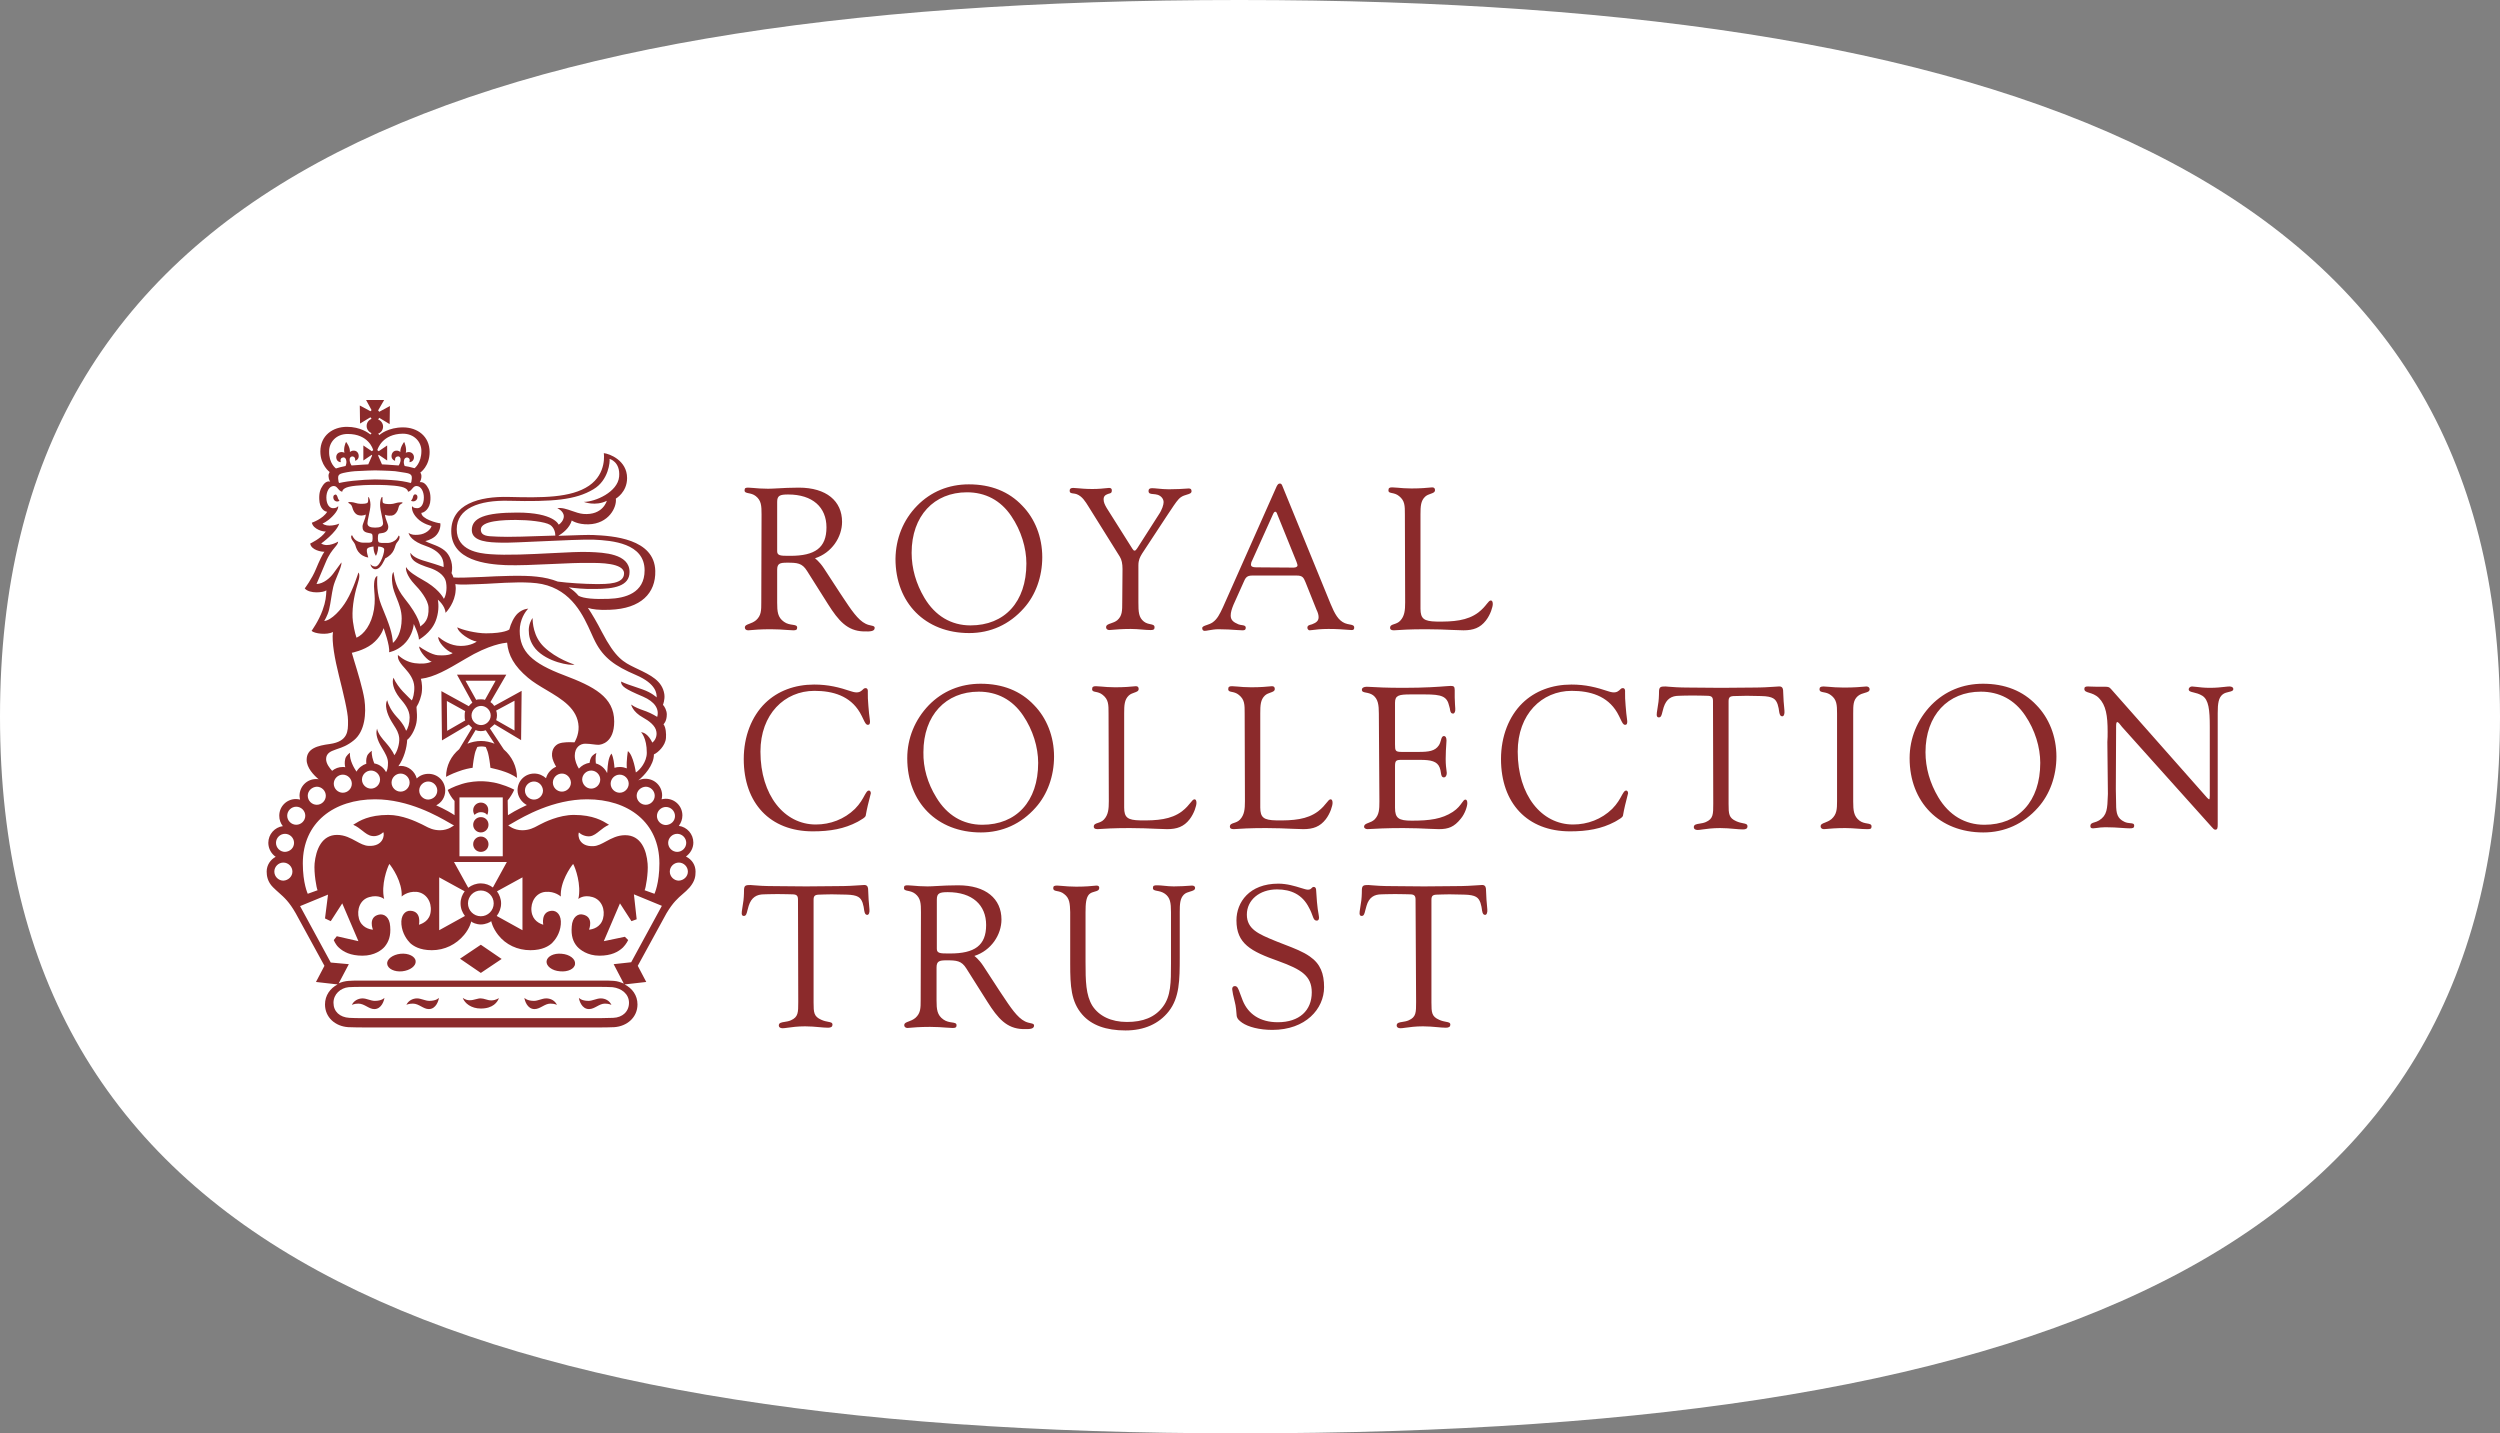
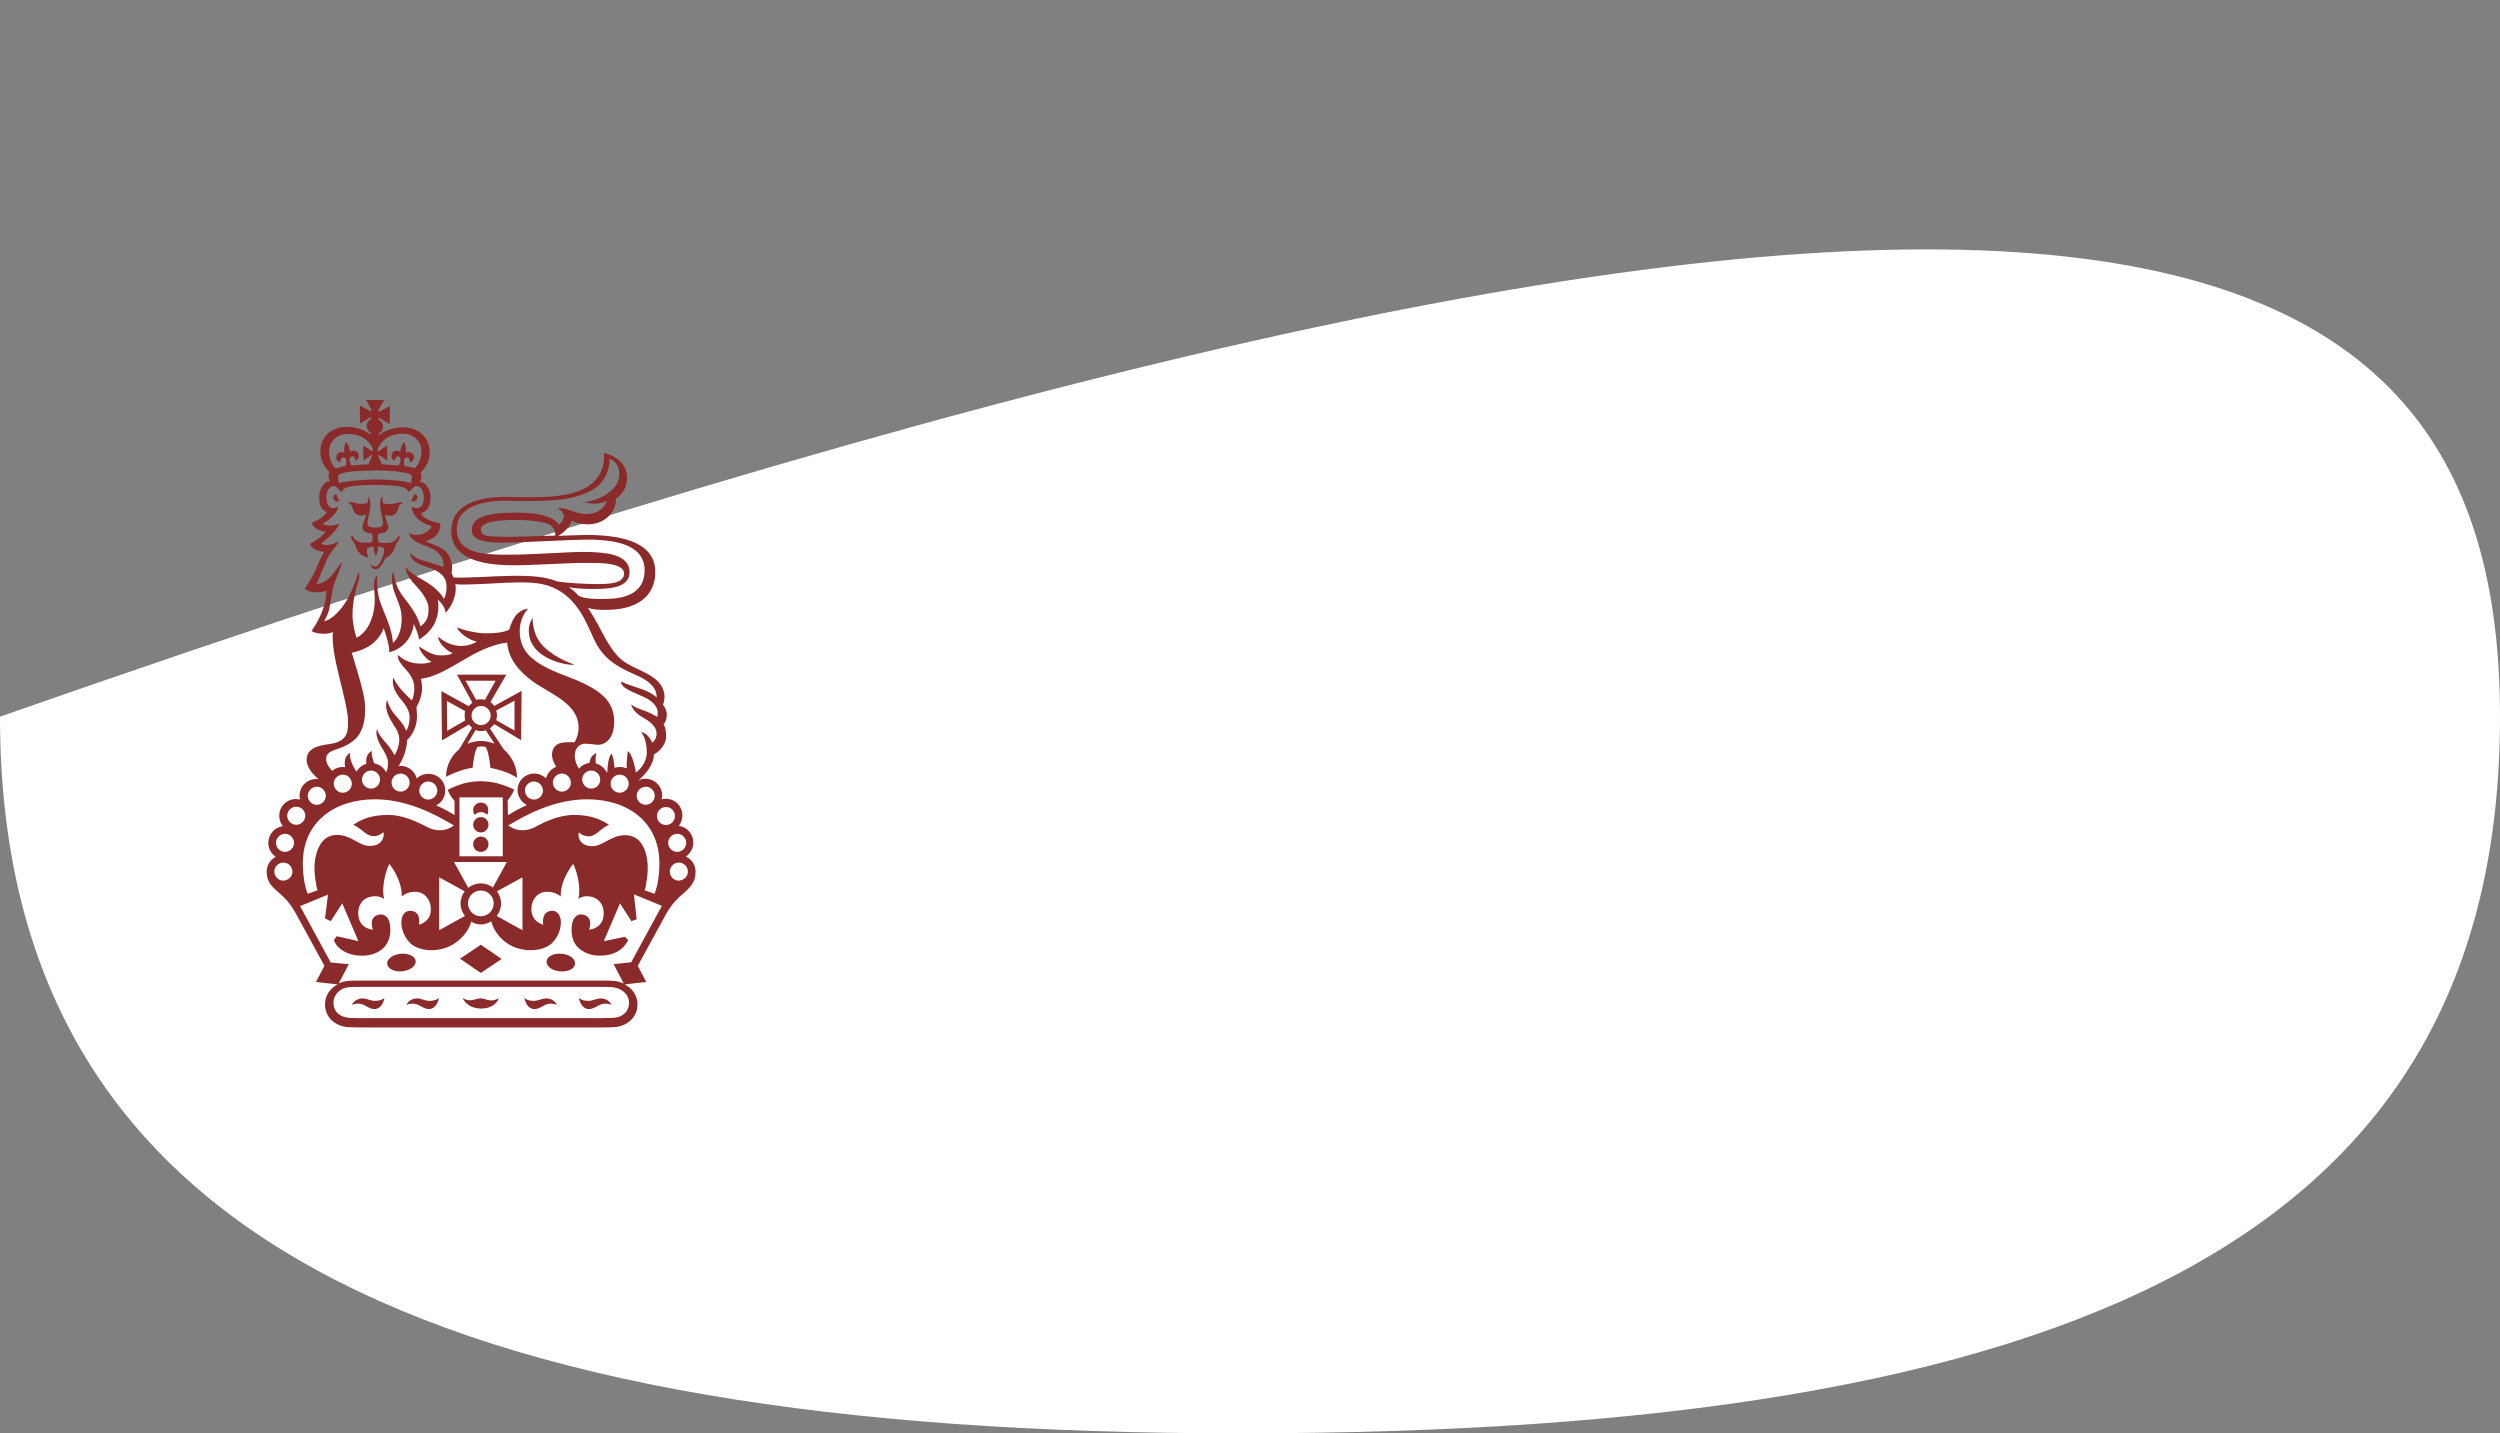
<svg xmlns="http://www.w3.org/2000/svg" width="150" height="86" viewBox="0 0 150 86" fill="none">
  <rect x="0" y="0" width="150" height="86" fill="#808080" stroke="none" />
-   <path d="M0 43C0 11.69 26.055 0 74.362 0C122.67 0 150 11.69 150 43C150 74.31 124.575 86 74.362 86C26.055 86 0 74.31 0 43Z" fill="white" />
-   <path fill-rule="evenodd" clip-rule="evenodd" d="M76.799 29.012C76.701 29.012 76.668 29.061 76.602 29.176L73.382 36.423C73.184 36.85 73.037 37.146 72.757 37.343C72.645 37.42 72.514 37.465 72.402 37.503C72.251 37.554 72.133 37.594 72.133 37.688C72.133 37.787 72.182 37.852 72.281 37.852C72.332 37.852 72.417 37.838 72.522 37.819H72.522C72.687 37.791 72.901 37.754 73.102 37.754C73.54 37.754 73.911 37.78 74.183 37.8C74.34 37.811 74.464 37.819 74.548 37.819C74.68 37.819 74.745 37.787 74.745 37.672C74.745 37.541 74.644 37.526 74.513 37.506C74.447 37.497 74.374 37.486 74.302 37.458C73.99 37.327 73.842 37.195 73.842 36.932C73.842 36.735 73.907 36.538 74.006 36.291L74.581 35.01C74.586 34.998 74.591 34.988 74.596 34.977C74.6 34.966 74.605 34.955 74.61 34.944C74.722 34.688 74.789 34.533 75.123 34.533H77.802C78.147 34.533 78.213 34.648 78.328 34.927L78.985 36.571C79.084 36.768 79.116 36.916 79.116 37.031C79.116 37.244 78.985 37.359 78.722 37.458C78.71 37.461 78.699 37.464 78.689 37.467C78.529 37.51 78.443 37.533 78.443 37.672C78.443 37.737 78.508 37.819 78.574 37.819C78.608 37.819 78.663 37.812 78.742 37.802C78.928 37.778 79.245 37.737 79.708 37.737C80.224 37.737 80.609 37.768 80.854 37.787H80.854C80.969 37.797 81.052 37.803 81.105 37.803C81.203 37.803 81.253 37.77 81.253 37.655C81.253 37.517 81.136 37.496 80.978 37.467C80.891 37.451 80.793 37.433 80.694 37.392C80.299 37.228 80.086 36.834 79.839 36.242L76.964 29.209C76.915 29.078 76.882 29.012 76.799 29.012ZM55.027 30.343C55.848 29.505 56.916 29.061 58.132 29.061C59.447 29.061 60.532 29.488 61.337 30.343C62.093 31.115 62.536 32.216 62.536 33.432C62.536 34.599 62.142 35.7 61.435 36.488C60.564 37.474 59.431 37.984 58.149 37.984C55.52 37.984 53.729 36.176 53.729 33.531C53.745 32.315 54.189 31.197 55.027 30.343ZM45.348 29.768C45.677 30.031 45.693 30.343 45.693 30.869L45.677 36.143C45.677 36.62 45.677 36.932 45.365 37.212C45.226 37.328 45.078 37.383 44.955 37.429C44.803 37.486 44.691 37.527 44.691 37.655C44.691 37.754 44.773 37.819 44.888 37.819C44.908 37.819 44.948 37.816 45.01 37.81H45.01C45.205 37.792 45.611 37.754 46.236 37.754C46.638 37.754 46.961 37.778 47.21 37.797C47.368 37.81 47.498 37.819 47.599 37.819C47.764 37.819 47.83 37.787 47.83 37.655C47.83 37.527 47.714 37.51 47.552 37.486C47.403 37.464 47.214 37.436 47.041 37.31C46.663 37.047 46.63 36.702 46.63 36.16V34.188C46.63 33.81 46.794 33.761 47.221 33.761C47.83 33.761 48.125 33.777 48.421 34.254L49.686 36.258C50.311 37.244 50.837 37.852 51.806 37.885C52.266 37.902 52.48 37.869 52.48 37.672C52.48 37.576 52.396 37.558 52.268 37.531C52.176 37.511 52.061 37.487 51.938 37.425C51.475 37.202 51.067 36.586 50.554 35.811L50.554 35.81C50.501 35.731 50.448 35.651 50.393 35.568C50.393 35.568 49.62 34.385 49.44 34.106C49.16 33.679 48.898 33.498 48.898 33.498C49.916 33.169 50.524 32.216 50.524 31.312C50.524 30.064 49.588 29.258 47.928 29.258C47.427 29.258 47.002 29.282 46.66 29.301C46.431 29.313 46.239 29.324 46.088 29.324C45.713 29.324 45.417 29.298 45.2 29.278C45.075 29.267 44.977 29.258 44.904 29.258C44.74 29.258 44.674 29.275 44.674 29.423C44.674 29.544 44.776 29.565 44.917 29.594C45.043 29.619 45.201 29.651 45.348 29.768ZM47.304 33.35C46.827 33.35 46.63 33.334 46.63 33.071V30.113C46.63 29.735 46.794 29.669 47.287 29.669C48.766 29.669 49.588 30.441 49.588 31.641C49.588 32.873 48.898 33.35 47.419 33.35H47.304ZM55.257 54.728C55.257 54.202 55.24 53.89 54.912 53.627C54.764 53.511 54.606 53.479 54.48 53.453C54.339 53.424 54.238 53.404 54.238 53.282C54.238 53.134 54.304 53.118 54.468 53.118C54.54 53.118 54.639 53.127 54.764 53.138H54.764C54.98 53.157 55.276 53.184 55.651 53.184C55.803 53.184 55.995 53.173 56.224 53.16C56.565 53.141 56.99 53.118 57.492 53.118C59.151 53.118 60.088 53.923 60.088 55.172C60.088 56.076 59.48 57.029 58.461 57.357C58.461 57.357 58.724 57.538 59.003 57.965C59.184 58.245 59.956 59.428 59.956 59.428C60.011 59.51 60.065 59.591 60.117 59.67L60.117 59.67C60.631 60.445 61.039 61.061 61.501 61.285C61.625 61.346 61.74 61.371 61.832 61.391C61.96 61.418 62.043 61.436 62.043 61.531C62.043 61.728 61.83 61.761 61.37 61.745C60.4 61.712 59.874 61.104 59.25 60.118L57.984 58.113C57.689 57.637 57.393 57.62 56.785 57.62C56.358 57.62 56.193 57.67 56.193 58.048V60.019C56.193 60.562 56.226 60.907 56.604 61.17C56.778 61.296 56.966 61.324 57.116 61.346C57.277 61.37 57.393 61.386 57.393 61.515C57.393 61.646 57.327 61.679 57.163 61.679C57.061 61.679 56.932 61.669 56.774 61.657C56.524 61.638 56.202 61.613 55.799 61.613C55.175 61.613 54.769 61.651 54.574 61.669C54.512 61.675 54.471 61.679 54.452 61.679C54.337 61.679 54.254 61.613 54.254 61.515C54.254 61.387 54.366 61.345 54.519 61.288C54.641 61.243 54.789 61.188 54.928 61.071C55.24 60.792 55.24 60.48 55.24 60.003L55.257 54.728ZM56.884 57.209C56.407 57.209 56.21 57.193 56.21 56.93V53.972C56.21 53.594 56.374 53.529 56.867 53.529C58.346 53.529 59.168 54.301 59.168 55.501C59.168 56.733 58.478 57.209 56.999 57.209H56.884ZM58.231 37.524C57.064 37.524 56.111 36.949 55.47 35.88C54.961 35.026 54.698 34.106 54.698 33.169C54.698 30.951 56.046 29.538 58.017 29.538C59.118 29.538 60.039 30.014 60.679 30.967C61.271 31.838 61.583 32.873 61.583 33.81C61.583 36.127 60.269 37.524 58.231 37.524ZM55.733 42.306C56.555 41.468 57.623 41.024 58.839 41.024C60.154 41.024 61.238 41.451 62.043 42.306C62.799 43.078 63.243 44.179 63.243 45.395C63.243 46.562 62.849 47.662 62.142 48.451C61.271 49.437 60.137 49.947 58.855 49.947C56.226 49.947 54.435 48.139 54.435 45.493C54.435 44.294 54.895 43.176 55.733 42.306ZM58.938 49.486C57.771 49.486 56.818 48.911 56.177 47.843C55.651 46.989 55.388 46.068 55.405 45.132C55.405 42.913 56.752 41.5 58.724 41.5C59.825 41.5 60.745 41.977 61.386 42.93C61.978 43.801 62.29 44.836 62.29 45.773C62.29 48.09 60.975 49.486 58.938 49.486ZM115.875 42.306C116.697 41.468 117.765 41.024 118.981 41.024C120.295 41.024 121.38 41.451 122.185 42.306C122.941 43.078 123.385 44.179 123.385 45.395C123.385 46.562 122.99 47.662 122.284 48.451C121.413 49.437 120.279 49.947 118.997 49.947C116.368 49.947 114.577 48.139 114.577 45.493C114.577 44.294 115.037 43.176 115.875 42.306ZM119.063 49.486C117.896 49.486 116.943 48.911 116.302 47.843C115.793 46.989 115.53 46.068 115.53 45.132C115.53 42.913 116.878 41.5 118.849 41.5C119.95 41.5 120.871 41.977 121.511 42.93C122.103 43.801 122.415 44.836 122.415 45.773C122.415 48.09 121.101 49.486 119.063 49.486ZM67.351 34.139C67.351 33.827 67.302 33.58 67.187 33.399L65.33 30.425L65.324 30.415C65.113 30.074 64.932 29.783 64.607 29.653C64.535 29.625 64.463 29.616 64.399 29.608C64.273 29.592 64.18 29.581 64.18 29.439C64.18 29.324 64.245 29.275 64.393 29.275C64.457 29.275 64.547 29.283 64.662 29.294C64.87 29.313 65.162 29.34 65.543 29.34C65.924 29.34 66.215 29.308 66.389 29.289C66.463 29.281 66.516 29.275 66.546 29.275C66.661 29.275 66.71 29.324 66.71 29.423C66.71 29.571 66.654 29.587 66.553 29.615C66.531 29.621 66.506 29.628 66.48 29.636C66.299 29.702 66.217 29.784 66.217 29.965C66.217 30.129 66.283 30.277 66.398 30.474L67.942 32.923C67.947 32.929 67.951 32.935 67.956 32.941L67.957 32.942L67.957 32.943C67.999 32.998 68.028 33.038 68.057 33.038C68.134 33.038 68.161 32.999 68.199 32.943C68.211 32.927 68.223 32.909 68.238 32.89L69.52 30.885C69.734 30.573 69.816 30.277 69.816 30.129C69.816 29.932 69.668 29.751 69.454 29.686C69.362 29.659 69.272 29.651 69.193 29.645C69.031 29.631 68.912 29.621 68.912 29.456C68.912 29.34 68.978 29.291 69.126 29.291C69.215 29.291 69.333 29.303 69.471 29.316C69.662 29.335 69.889 29.357 70.128 29.357C70.615 29.357 70.974 29.331 71.172 29.317C71.248 29.311 71.3 29.308 71.328 29.308C71.442 29.308 71.492 29.357 71.492 29.472C71.492 29.595 71.371 29.631 71.216 29.677C71.102 29.711 70.969 29.75 70.851 29.833C70.678 29.953 70.504 30.214 70.244 30.606L70.244 30.606L70.243 30.607C70.183 30.698 70.117 30.796 70.046 30.901L68.534 33.202C68.529 33.211 68.524 33.219 68.519 33.228L68.507 33.247C68.402 33.426 68.304 33.592 68.304 33.925V36.143C68.304 36.719 68.32 37.047 68.633 37.294C68.766 37.398 68.91 37.428 69.028 37.452C69.17 37.482 69.273 37.504 69.273 37.639C69.273 37.77 69.208 37.803 69.043 37.803C68.883 37.803 68.713 37.789 68.529 37.774C68.318 37.756 68.09 37.737 67.844 37.737C67.302 37.737 66.919 37.773 66.714 37.791C66.64 37.798 66.589 37.803 66.562 37.803C66.447 37.803 66.365 37.737 66.365 37.639C66.365 37.497 66.495 37.453 66.659 37.398C66.78 37.357 66.92 37.309 67.039 37.212C67.335 36.949 67.335 36.653 67.335 36.111L67.351 34.139ZM77.621 34.056C77.769 34.056 77.851 33.991 77.851 33.925C77.851 33.886 77.831 33.827 77.806 33.755C77.799 33.736 77.792 33.716 77.785 33.695L76.635 30.852C76.602 30.754 76.569 30.704 76.52 30.704C76.471 30.704 76.438 30.737 76.389 30.836L75.123 33.646C75.074 33.728 75.058 33.827 75.058 33.876C75.058 33.991 75.156 34.04 75.37 34.04L77.621 34.056ZM83.948 29.768C84.293 30.047 84.293 30.343 84.293 30.869L84.309 36.143C84.309 36.62 84.276 36.965 84.013 37.244C83.901 37.364 83.766 37.408 83.651 37.447C83.513 37.492 83.405 37.528 83.405 37.672C83.405 37.754 83.454 37.819 83.635 37.819C83.657 37.819 83.7 37.816 83.768 37.811C84.011 37.794 84.569 37.754 85.558 37.754C86.195 37.754 86.724 37.778 87.141 37.797C87.411 37.809 87.634 37.819 87.809 37.819C88.401 37.819 88.811 37.672 89.156 37.228C89.436 36.867 89.567 36.406 89.567 36.242C89.567 36.094 89.518 36.028 89.452 36.028C89.373 36.028 89.309 36.108 89.209 36.233C89.102 36.368 88.952 36.555 88.696 36.752C88.039 37.244 87.201 37.31 86.182 37.294C85.443 37.277 85.229 37.129 85.229 36.521V30.869C85.229 30.376 85.246 30.047 85.508 29.801C85.608 29.708 85.732 29.665 85.841 29.627C85.984 29.577 86.1 29.537 86.1 29.406C86.1 29.308 86.051 29.242 85.936 29.242C85.915 29.242 85.875 29.246 85.814 29.252C85.629 29.27 85.255 29.308 84.687 29.308C84.342 29.308 84.065 29.282 83.854 29.263C83.724 29.252 83.618 29.242 83.537 29.242C83.372 29.242 83.306 29.275 83.306 29.423C83.306 29.542 83.395 29.559 83.523 29.585C83.642 29.61 83.797 29.641 83.948 29.768ZM66.513 42.798C66.513 42.273 66.513 41.977 66.168 41.697C66.017 41.571 65.863 41.539 65.743 41.515C65.615 41.489 65.527 41.471 65.527 41.352C65.527 41.205 65.593 41.172 65.757 41.172C65.839 41.172 65.944 41.181 66.075 41.193C66.286 41.212 66.562 41.237 66.907 41.237C67.476 41.237 67.849 41.2 68.034 41.182C68.095 41.176 68.136 41.172 68.156 41.172C68.271 41.172 68.32 41.237 68.32 41.336C68.32 41.467 68.204 41.507 68.061 41.557C67.952 41.595 67.828 41.638 67.729 41.73C67.466 41.977 67.45 42.306 67.45 42.798V48.451C67.45 49.059 67.663 49.207 68.403 49.223C69.421 49.24 70.259 49.174 70.917 48.681C71.172 48.485 71.322 48.298 71.43 48.163C71.53 48.038 71.594 47.958 71.673 47.958C71.738 47.958 71.788 48.024 71.788 48.172C71.788 48.336 71.656 48.796 71.377 49.158C71.032 49.601 70.621 49.749 70.029 49.749C69.855 49.749 69.632 49.739 69.361 49.727H69.361C68.945 49.708 68.416 49.684 67.778 49.684C66.789 49.684 66.232 49.724 65.989 49.741C65.921 49.746 65.877 49.749 65.856 49.749C65.675 49.749 65.626 49.684 65.626 49.601C65.626 49.458 65.733 49.422 65.871 49.376C65.986 49.338 66.122 49.293 66.234 49.174C66.496 48.895 66.529 48.55 66.529 48.073L66.513 42.798ZM74.335 41.697C74.68 41.977 74.68 42.273 74.68 42.798L74.696 48.073C74.696 48.55 74.663 48.895 74.4 49.174C74.288 49.293 74.153 49.338 74.038 49.376C73.9 49.422 73.792 49.458 73.792 49.601C73.792 49.684 73.842 49.749 74.022 49.749C74.044 49.749 74.087 49.746 74.155 49.741C74.398 49.724 74.956 49.684 75.945 49.684C76.582 49.684 77.111 49.708 77.528 49.727C77.798 49.739 78.022 49.749 78.196 49.749C78.788 49.749 79.198 49.601 79.544 49.158C79.823 48.796 79.954 48.336 79.954 48.172C79.954 48.024 79.905 47.958 79.839 47.958C79.76 47.958 79.697 48.038 79.597 48.163C79.489 48.298 79.339 48.485 79.084 48.681C78.426 49.174 77.588 49.24 76.569 49.223C75.83 49.207 75.616 49.059 75.616 48.451V42.798C75.616 42.306 75.633 41.977 75.896 41.73C75.995 41.638 76.119 41.595 76.228 41.557C76.371 41.507 76.487 41.467 76.487 41.336C76.487 41.237 76.438 41.172 76.323 41.172C76.302 41.172 76.262 41.176 76.201 41.182C76.016 41.2 75.642 41.237 75.074 41.237C74.729 41.237 74.453 41.212 74.242 41.193C74.111 41.181 74.005 41.172 73.924 41.172C73.759 41.172 73.694 41.205 73.694 41.352C73.694 41.471 73.782 41.489 73.91 41.515C74.03 41.539 74.184 41.571 74.335 41.697ZM51.461 49.306C50.656 49.733 49.801 49.881 48.766 49.881C46.203 49.881 44.625 48.188 44.625 45.543C44.625 44.179 45.102 42.979 45.907 42.19C46.663 41.451 47.698 41.073 48.848 41.073C49.703 41.073 50.344 41.237 51.083 41.484C51.428 41.599 51.593 41.533 51.724 41.418C51.732 41.41 51.74 41.401 51.748 41.393C51.803 41.337 51.851 41.287 51.938 41.287C52.003 41.287 52.085 41.32 52.069 41.533C52.069 41.78 52.069 42.01 52.102 42.338C52.124 42.678 52.16 42.952 52.182 43.116V43.116C52.193 43.198 52.2 43.253 52.2 43.275C52.2 43.406 52.184 43.489 52.069 43.489C51.96 43.489 51.902 43.367 51.799 43.151C51.746 43.04 51.681 42.905 51.592 42.749C51.001 41.747 49.966 41.451 48.865 41.451C47.074 41.451 45.627 42.848 45.627 45.099C45.627 47.712 47.057 49.47 48.947 49.47C49.818 49.47 50.656 49.158 51.297 48.533C51.601 48.229 51.765 47.924 51.88 47.711L51.888 47.695C51.897 47.681 51.905 47.667 51.913 47.654C51.996 47.515 52.045 47.432 52.135 47.432C52.2 47.432 52.25 47.498 52.25 47.597C52.25 47.613 52.118 48.139 52.069 48.32C52.014 48.553 51.98 48.733 51.96 48.846C51.95 48.901 51.943 48.939 51.938 48.961C51.897 49.054 51.714 49.16 51.559 49.249L51.559 49.249C51.524 49.269 51.491 49.288 51.461 49.306ZM94.201 49.881C95.236 49.881 96.091 49.733 96.896 49.306C96.926 49.288 96.959 49.269 96.994 49.249C97.149 49.16 97.332 49.054 97.373 48.961C97.378 48.939 97.385 48.901 97.395 48.846C97.415 48.733 97.448 48.553 97.504 48.32C97.553 48.139 97.685 47.613 97.685 47.597C97.685 47.498 97.635 47.432 97.57 47.432C97.48 47.432 97.431 47.515 97.348 47.654C97.34 47.667 97.332 47.681 97.323 47.695L97.315 47.711C97.2 47.924 97.036 48.229 96.732 48.533C96.091 49.158 95.253 49.47 94.382 49.47C92.492 49.47 91.063 47.712 91.063 45.099C91.063 42.848 92.509 41.451 94.3 41.451C95.401 41.451 96.436 41.747 97.028 42.749C97.117 42.905 97.181 43.04 97.234 43.151C97.337 43.367 97.395 43.489 97.504 43.489C97.619 43.489 97.635 43.406 97.635 43.275C97.635 43.253 97.628 43.198 97.617 43.116V43.116L97.617 43.116C97.595 42.952 97.559 42.678 97.537 42.338C97.504 42.01 97.504 41.78 97.504 41.533C97.52 41.32 97.438 41.287 97.373 41.287C97.287 41.287 97.238 41.337 97.183 41.393C97.175 41.401 97.167 41.41 97.159 41.418C97.027 41.533 96.863 41.599 96.518 41.484C95.779 41.237 95.138 41.073 94.283 41.073C93.133 41.073 92.098 41.451 91.342 42.19C90.537 42.979 90.06 44.179 90.06 45.543C90.06 48.188 91.638 49.881 94.201 49.881ZM82.731 42.815C82.731 42.289 82.682 41.944 82.386 41.714C82.235 41.608 82.08 41.579 81.957 41.556C81.813 41.528 81.713 41.509 81.713 41.385C81.713 41.27 81.828 41.205 82.008 41.205C82.056 41.205 82.134 41.209 82.248 41.216C82.566 41.235 83.167 41.27 84.194 41.27C85.511 41.27 86.339 41.206 86.755 41.173C86.894 41.163 86.987 41.155 87.037 41.155C87.217 41.155 87.283 41.188 87.283 41.402V41.845C87.283 42.026 87.316 42.519 87.316 42.519C87.332 42.7 87.267 42.815 87.184 42.815C87.086 42.815 87.037 42.766 87.004 42.601C87.004 42.568 86.987 42.47 86.954 42.371C86.823 41.78 86.511 41.665 85.492 41.665H84.638C83.948 41.665 83.701 41.714 83.701 42.158V44.655C83.701 45.05 83.717 45.115 84.112 45.115H85.114C85.722 45.115 86.1 45.066 86.33 44.721C86.397 44.62 86.429 44.508 86.456 44.411C86.495 44.271 86.526 44.162 86.642 44.162C86.725 44.162 86.79 44.245 86.79 44.425C86.79 44.483 86.784 44.566 86.776 44.674C86.762 44.877 86.741 45.168 86.741 45.543C86.741 45.879 86.774 46.118 86.793 46.257C86.801 46.315 86.807 46.357 86.807 46.381C86.807 46.545 86.725 46.644 86.642 46.644C86.495 46.644 86.476 46.516 86.451 46.35C86.437 46.257 86.421 46.153 86.379 46.052C86.231 45.674 85.853 45.592 85.213 45.592H84.062C83.75 45.592 83.701 45.658 83.701 45.986V48.468C83.701 49.092 83.915 49.24 84.703 49.24C85.788 49.24 86.511 49.141 87.168 48.714C87.466 48.519 87.616 48.307 87.72 48.161C87.8 48.049 87.853 47.975 87.924 47.975C87.99 47.975 88.039 48.04 88.039 48.188C88.039 48.369 87.908 48.813 87.645 49.125C87.25 49.618 86.905 49.749 86.33 49.749C86.179 49.749 85.979 49.74 85.733 49.728C85.338 49.709 84.822 49.684 84.194 49.684C83.151 49.684 82.502 49.723 82.209 49.741C82.123 49.746 82.067 49.749 82.041 49.749C81.943 49.749 81.844 49.684 81.844 49.618C81.844 49.471 81.962 49.427 82.112 49.37C82.23 49.326 82.369 49.274 82.485 49.158C82.748 48.878 82.764 48.566 82.764 48.09L82.731 42.815ZM102.434 41.747C102.697 41.747 102.779 41.829 102.779 42.059L102.795 48.221C102.795 48.862 102.795 49.125 102.352 49.322C102.227 49.378 102.094 49.399 101.976 49.417C101.781 49.447 101.628 49.471 101.628 49.634C101.628 49.733 101.711 49.799 101.859 49.799C101.927 49.799 102.028 49.785 102.159 49.766C102.404 49.732 102.756 49.684 103.206 49.684C103.519 49.684 103.806 49.709 104.059 49.732C104.257 49.75 104.434 49.766 104.586 49.766C104.767 49.766 104.849 49.7 104.849 49.585C104.849 49.447 104.749 49.427 104.584 49.395C104.473 49.373 104.333 49.345 104.175 49.273C103.732 49.076 103.715 48.846 103.715 48.237V42.075C103.715 41.829 103.798 41.763 104.093 41.763C104.093 41.763 104.537 41.747 104.8 41.747C105.063 41.747 105.671 41.763 105.671 41.763C106.394 41.78 106.542 41.944 106.657 42.256C106.706 42.404 106.739 42.585 106.755 42.733C106.788 42.913 106.837 42.979 106.936 42.979C107.035 42.979 107.084 42.831 107.067 42.651C107.067 42.631 107.051 42.443 107.037 42.287C107.027 42.176 107.018 42.082 107.018 42.075L106.985 41.402C106.969 41.254 106.887 41.172 106.722 41.188C106.649 41.192 106.566 41.198 106.473 41.204H106.472L106.472 41.204C106.169 41.225 105.751 41.254 105.161 41.254C105.161 41.254 103.65 41.27 103.272 41.27C102.877 41.27 101.366 41.254 101.366 41.254C100.724 41.254 100.353 41.222 100.105 41.202L100.104 41.201H100.104C100.041 41.196 99.986 41.191 99.936 41.188C99.657 41.188 99.558 41.205 99.542 41.451C99.542 41.451 99.542 41.845 99.509 42.108C99.476 42.338 99.427 42.667 99.41 42.766C99.377 42.979 99.443 43.045 99.525 43.045C99.666 43.045 99.698 42.911 99.746 42.71C99.766 42.629 99.788 42.536 99.821 42.437C99.985 41.928 100.297 41.747 100.741 41.747C100.741 41.747 101.185 41.73 101.546 41.73C101.908 41.73 102.434 41.747 102.434 41.747ZM47.879 53.972C47.879 53.742 47.797 53.66 47.534 53.66C47.534 53.66 47.008 53.644 46.646 53.644C46.285 53.644 45.841 53.66 45.841 53.66C45.398 53.66 45.085 53.841 44.921 54.35C44.888 54.45 44.866 54.542 44.846 54.623C44.798 54.825 44.766 54.958 44.625 54.958C44.543 54.958 44.477 54.893 44.51 54.679C44.527 54.58 44.576 54.252 44.609 54.022C44.642 53.759 44.642 53.364 44.642 53.364C44.658 53.118 44.757 53.101 45.036 53.101C45.086 53.105 45.141 53.109 45.205 53.115C45.453 53.136 45.824 53.167 46.466 53.167C46.466 53.167 47.977 53.184 48.372 53.184C48.75 53.184 50.261 53.167 50.261 53.167C50.851 53.167 51.269 53.138 51.572 53.117H51.572C51.666 53.111 51.749 53.105 51.822 53.101C51.987 53.085 52.069 53.167 52.085 53.315L52.118 53.989C52.118 53.996 52.127 54.09 52.137 54.2V54.2V54.2V54.201C52.151 54.357 52.167 54.545 52.167 54.564C52.184 54.745 52.135 54.893 52.036 54.893C51.938 54.893 51.888 54.827 51.855 54.646C51.839 54.498 51.806 54.317 51.757 54.169C51.642 53.857 51.494 53.693 50.771 53.677C50.771 53.677 50.163 53.66 49.9 53.66C49.637 53.66 49.193 53.677 49.193 53.677C48.898 53.677 48.815 53.742 48.815 53.989V60.151C48.815 60.759 48.832 60.989 49.276 61.186C49.439 61.261 49.583 61.288 49.695 61.309C49.853 61.339 49.949 61.357 49.949 61.482C49.949 61.597 49.867 61.663 49.686 61.663C49.534 61.663 49.357 61.647 49.159 61.629H49.158C48.906 61.606 48.619 61.58 48.306 61.58C47.856 61.58 47.504 61.629 47.259 61.663C47.128 61.681 47.027 61.695 46.959 61.695C46.811 61.695 46.728 61.63 46.728 61.531C46.728 61.368 46.881 61.344 47.076 61.314C47.194 61.295 47.327 61.275 47.452 61.219C47.895 61.022 47.895 60.759 47.895 60.118L47.879 53.972ZM84.588 53.66C84.851 53.66 84.933 53.742 84.933 53.972L84.966 60.118C84.966 60.759 84.966 61.022 84.522 61.219C84.398 61.275 84.265 61.295 84.147 61.314C83.952 61.344 83.8 61.368 83.8 61.531C83.8 61.63 83.882 61.695 84.03 61.695C84.098 61.695 84.199 61.681 84.329 61.663H84.33C84.575 61.629 84.927 61.58 85.377 61.58C85.69 61.58 85.977 61.606 86.23 61.629C86.428 61.647 86.606 61.663 86.757 61.663C86.938 61.663 87.02 61.597 87.02 61.482C87.02 61.357 86.924 61.339 86.766 61.309C86.653 61.288 86.51 61.261 86.347 61.186C85.903 60.989 85.886 60.759 85.886 60.151V53.989C85.886 53.742 85.969 53.677 86.264 53.677C86.264 53.677 86.708 53.66 86.971 53.66C87.234 53.66 87.842 53.677 87.842 53.677C88.565 53.693 88.713 53.857 88.828 54.169C88.877 54.317 88.91 54.498 88.926 54.646C88.959 54.827 89.008 54.893 89.107 54.893C89.206 54.893 89.255 54.745 89.239 54.564C89.239 54.545 89.222 54.356 89.208 54.2C89.198 54.09 89.189 53.996 89.189 53.989L89.156 53.315C89.14 53.167 89.058 53.085 88.894 53.101C88.82 53.105 88.737 53.111 88.643 53.117H88.643C88.34 53.138 87.922 53.167 87.332 53.167C87.332 53.167 85.821 53.184 85.443 53.184C85.048 53.184 83.537 53.167 83.537 53.167C82.895 53.167 82.524 53.136 82.276 53.115C82.213 53.109 82.157 53.105 82.107 53.101C81.828 53.101 81.729 53.118 81.713 53.364C81.713 53.364 81.713 53.759 81.68 54.022C81.647 54.252 81.598 54.58 81.581 54.679C81.548 54.893 81.614 54.958 81.696 54.958C81.837 54.958 81.869 54.825 81.917 54.623C81.937 54.542 81.959 54.45 81.992 54.35C82.14 53.841 82.452 53.66 82.896 53.66C82.896 53.66 83.339 53.644 83.701 53.644C84.062 53.644 84.588 53.66 84.588 53.66ZM110.223 42.815C110.223 42.289 110.206 41.977 109.861 41.714C109.707 41.591 109.547 41.562 109.419 41.538C109.273 41.511 109.171 41.492 109.171 41.352C109.171 41.237 109.237 41.188 109.417 41.188C109.489 41.188 109.589 41.197 109.716 41.208C109.939 41.227 110.246 41.254 110.633 41.254C111.258 41.254 111.664 41.216 111.859 41.198C111.92 41.192 111.961 41.188 111.981 41.188C112.096 41.188 112.178 41.254 112.178 41.352C112.178 41.489 112.053 41.525 111.89 41.571C111.759 41.608 111.604 41.653 111.471 41.763C111.192 42.01 111.192 42.306 111.192 42.815V48.09C111.192 48.632 111.225 48.977 111.57 49.24C111.724 49.355 111.891 49.384 112.027 49.408C112.181 49.434 112.293 49.454 112.293 49.585C112.293 49.733 112.227 49.749 112.03 49.749C111.844 49.749 111.65 49.735 111.446 49.719C111.218 49.702 110.976 49.684 110.715 49.684C110.16 49.684 109.782 49.719 109.582 49.738C109.509 49.745 109.46 49.749 109.434 49.749C109.319 49.749 109.237 49.684 109.237 49.585C109.237 49.456 109.344 49.415 109.494 49.358C109.612 49.312 109.756 49.257 109.894 49.141C110.206 48.862 110.223 48.55 110.223 48.073V42.815ZM126.458 43.9C126.458 44.097 126.458 44.31 126.441 44.524L126.474 47.63L126.471 47.706C126.441 48.54 126.427 48.92 125.948 49.223C125.851 49.284 125.753 49.313 125.67 49.339C125.527 49.382 125.422 49.413 125.422 49.569C125.422 49.667 125.472 49.7 125.587 49.7C125.637 49.7 125.706 49.69 125.792 49.679C125.931 49.659 126.113 49.634 126.326 49.634C126.708 49.634 127.043 49.657 127.314 49.676C127.498 49.689 127.652 49.7 127.772 49.7C127.969 49.7 128.051 49.684 128.051 49.536C128.051 49.413 127.955 49.404 127.816 49.391C127.713 49.381 127.586 49.369 127.46 49.306C127.049 49.108 126.967 48.829 126.967 48.237C126.967 48.167 126.963 48.004 126.959 47.833V47.833V47.832C126.955 47.644 126.95 47.445 126.95 47.35L126.967 43.571C126.967 43.373 127 43.324 127.033 43.324C127.1 43.324 127.202 43.459 127.272 43.552C127.287 43.571 127.301 43.589 127.312 43.604L132.702 49.618C132.784 49.716 132.85 49.782 132.915 49.782C133.047 49.782 133.063 49.684 133.063 49.47V49.371V42.782C133.063 42.207 133.113 41.862 133.359 41.665C133.469 41.576 133.609 41.544 133.73 41.516C133.88 41.482 134 41.454 134 41.336C134 41.254 133.918 41.188 133.77 41.188C133.698 41.188 133.599 41.199 133.474 41.213C133.258 41.237 132.962 41.27 132.587 41.27C132.262 41.27 131.984 41.237 131.782 41.213C131.668 41.199 131.578 41.188 131.519 41.188C131.42 41.188 131.322 41.27 131.322 41.352C131.322 41.478 131.438 41.505 131.614 41.547C131.761 41.582 131.948 41.627 132.143 41.747C132.521 41.993 132.587 42.585 132.587 43.604V47.745C132.587 47.892 132.57 47.958 132.554 47.958C132.521 47.958 132.488 47.925 132.422 47.86L126.671 41.352C126.556 41.205 126.458 41.205 126.293 41.205H125.833C125.682 41.205 125.543 41.198 125.436 41.194C125.368 41.191 125.313 41.188 125.274 41.188C125.127 41.188 125.061 41.221 125.061 41.336C125.061 41.476 125.181 41.513 125.351 41.565C125.519 41.616 125.735 41.682 125.932 41.878C126.359 42.306 126.458 42.946 126.458 43.9ZM63.851 53.644C63.705 53.521 63.552 53.491 63.43 53.468C63.291 53.441 63.194 53.422 63.194 53.282C63.194 53.167 63.259 53.134 63.424 53.134C63.497 53.134 63.598 53.144 63.724 53.155C63.938 53.174 64.223 53.2 64.574 53.2C65.144 53.2 65.518 53.161 65.69 53.143C65.741 53.138 65.775 53.134 65.79 53.134C65.905 53.134 65.954 53.184 65.954 53.266C65.954 53.423 65.834 53.455 65.689 53.495C65.575 53.525 65.447 53.56 65.346 53.66C65.165 53.857 65.132 54.202 65.132 54.745V57.719C65.132 58.869 65.149 59.707 65.543 60.348C65.938 60.956 66.661 61.318 67.614 61.318C68.583 61.318 69.29 61.038 69.766 60.414C70.259 59.773 70.259 58.935 70.259 57.818V57.653V54.728C70.259 54.153 70.21 53.857 69.898 53.627C69.736 53.511 69.567 53.479 69.433 53.453C69.281 53.425 69.175 53.404 69.175 53.282C69.175 53.134 69.241 53.118 69.438 53.118C69.567 53.118 69.707 53.132 69.857 53.147C70.031 53.165 70.221 53.184 70.424 53.184C70.817 53.184 71.153 53.159 71.353 53.145C71.436 53.139 71.496 53.134 71.525 53.134C71.623 53.134 71.705 53.184 71.705 53.266C71.715 53.403 71.577 53.443 71.413 53.492C71.282 53.53 71.134 53.574 71.032 53.677C70.802 53.907 70.785 54.235 70.785 54.728V57.423C70.785 58.82 70.769 59.855 70.128 60.677C69.536 61.432 68.649 61.827 67.532 61.827C66.365 61.827 65.494 61.515 64.935 60.874C64.262 60.102 64.212 59.165 64.212 57.834V54.728C64.196 54.219 64.18 53.89 63.851 53.644ZM74.051 59.962C74.063 60.012 74.076 60.065 74.088 60.118C74.154 60.348 74.187 60.726 74.203 60.972C74.236 61.137 74.351 61.235 74.532 61.367C74.893 61.613 75.551 61.794 76.339 61.794C78.344 61.794 79.445 60.529 79.445 59.231C79.445 58.425 79.231 57.834 78.591 57.39C78.185 57.102 77.654 56.898 77.082 56.677C76.935 56.621 76.786 56.563 76.635 56.503C76.587 56.483 76.54 56.464 76.493 56.445C75.529 56.048 74.811 55.754 74.811 54.876C74.811 54.005 75.567 53.364 76.619 53.364C77.473 53.364 78.147 53.677 78.541 54.465C78.639 54.633 78.713 54.835 78.763 54.973C78.772 54.998 78.78 55.021 78.788 55.041C78.837 55.156 78.886 55.238 79.001 55.238C79.116 55.238 79.166 55.123 79.133 54.975C79.133 54.96 79.125 54.915 79.114 54.849C79.087 54.697 79.041 54.428 79.018 54.12C79.001 53.857 78.968 53.414 78.968 53.414C78.968 53.315 78.936 53.216 78.821 53.216C78.764 53.216 78.735 53.247 78.701 53.282C78.658 53.328 78.607 53.381 78.475 53.381C78.388 53.381 78.24 53.335 78.049 53.276C77.704 53.169 77.219 53.019 76.701 53.019C74.959 53.019 74.187 54.137 74.187 55.221C74.187 56.618 75.041 57.078 76.717 57.67C78.065 58.163 78.706 58.541 78.706 59.543C78.706 60.627 77.966 61.334 76.668 61.334C75.6 61.334 74.893 60.841 74.565 60.036C74.499 59.873 74.449 59.736 74.408 59.621C74.295 59.306 74.245 59.165 74.088 59.165C73.99 59.165 73.907 59.247 73.94 59.411C73.954 59.558 73.999 59.747 74.051 59.962Z" fill="#8B2A2B" />
+   <path d="M0 43C122.67 0 150 11.69 150 43C150 74.31 124.575 86 74.362 86C26.055 86 0 74.31 0 43Z" fill="white" />
  <path fill-rule="evenodd" clip-rule="evenodd" d="M41.388 53.233C41.7 52.855 41.733 52.576 41.733 52.296C41.733 51.902 41.519 51.573 41.158 51.392C41.421 51.195 41.601 50.9 41.601 50.554C41.601 50.045 41.223 49.618 40.73 49.552C40.862 49.371 40.944 49.158 40.944 48.928C40.944 48.369 40.5 47.925 39.942 47.925C39.86 47.925 39.778 47.942 39.695 47.958C39.712 47.892 39.728 47.81 39.728 47.728C39.728 47.169 39.284 46.726 38.726 46.726C38.578 46.726 38.43 46.759 38.298 46.824C38.627 46.562 39.235 45.92 39.235 45.263C39.465 45.165 39.925 44.754 39.958 44.277C39.975 44.031 39.958 43.653 39.81 43.456C39.81 43.456 40.008 43.291 40.008 42.864C40.008 42.634 39.876 42.388 39.777 42.289C39.777 42.289 39.909 41.977 39.86 41.648C39.736 40.842 39.026 40.504 38.256 40.137C38.21 40.115 38.164 40.093 38.118 40.071L38.075 40.05C37.423 39.732 36.933 39.494 36.113 37.918C35.817 37.343 35.538 36.867 35.275 36.472C35.505 36.554 35.949 36.62 36.59 36.587C38.463 36.521 39.35 35.585 39.317 34.254C39.268 32.315 36.754 32.15 35.604 32.101C35.288 32.086 34.561 32.112 33.735 32.142L33.735 32.142L33.73 32.142C33.654 32.145 33.578 32.148 33.5 32.15C33.747 32.002 34.174 31.69 34.306 31.23C34.306 31.23 34.651 31.477 35.308 31.46C36.524 31.427 37.017 30.441 36.951 29.916C36.951 29.916 37.625 29.538 37.625 28.683C37.625 27.615 36.557 27.221 36.228 27.188C36.228 27.188 36.425 28.404 35.341 29.143C34.256 29.883 32.498 29.866 30.543 29.817C28.719 29.768 27.075 30.261 27.075 31.871C27.075 33.646 29.212 33.859 30.345 33.909C31.079 33.935 32.121 33.887 33.113 33.841C33.985 33.8 34.82 33.762 35.373 33.777C35.394 33.777 35.419 33.777 35.447 33.777H35.447C35.932 33.774 37.444 33.765 37.444 34.402C37.444 35.046 36.452 35.044 35.776 35.043L35.73 35.042C35.715 35.042 35.7 35.042 35.686 35.042C35.144 35.042 34.042 34.977 33.467 34.895C33.09 34.747 32.679 34.648 32.202 34.599C31.397 34.5 29.902 34.566 28.982 34.615C28.916 34.618 28.837 34.621 28.749 34.624H28.749C28.247 34.645 27.459 34.676 27.207 34.648C27.174 34.55 27.141 34.467 27.092 34.385C27.092 34.385 27.256 33.81 26.878 33.251C26.653 32.914 26.204 32.746 25.87 32.62C25.716 32.563 25.587 32.514 25.514 32.463C25.514 32.463 25.826 32.413 26.106 32.183C26.385 31.937 26.451 31.559 26.418 31.395C26.237 31.395 25.268 31.132 25.284 30.77C25.432 30.77 25.81 30.54 25.826 29.981C25.843 29.603 25.761 29.373 25.613 29.16C25.448 28.93 25.284 28.913 25.186 28.93C25.186 28.93 25.268 28.815 25.284 28.634C25.301 28.486 25.251 28.404 25.218 28.355C25.218 28.355 25.777 27.977 25.777 27.122C25.777 26.169 25.038 25.643 24.183 25.643C23.312 25.643 22.803 26.054 22.77 26.103L22.688 26.021C22.869 25.955 22.984 25.791 22.984 25.594C22.984 25.397 22.852 25.232 22.688 25.167L22.754 25.068L23.378 25.446L23.395 24.361L22.754 24.707L22.688 24.624L23.049 24H21.965L22.294 24.608L22.228 24.674L21.587 24.329L21.603 25.413L22.228 25.035L22.294 25.134C22.113 25.2 21.998 25.364 21.998 25.561C21.998 25.758 22.129 25.923 22.294 25.988L22.228 26.07C22.224 26.068 22.218 26.063 22.209 26.057C22.102 25.975 21.619 25.61 20.815 25.61C19.96 25.61 19.221 26.136 19.221 27.089C19.221 27.911 19.779 28.322 19.779 28.322C19.775 28.33 19.771 28.339 19.766 28.348C19.735 28.406 19.699 28.472 19.714 28.601C19.73 28.798 19.812 28.897 19.812 28.897C19.714 28.864 19.533 28.88 19.369 29.127C19.221 29.34 19.139 29.57 19.155 29.948C19.171 30.524 19.484 30.704 19.631 30.704C19.385 31.132 18.711 31.362 18.711 31.362C18.794 31.772 19.434 31.92 19.549 31.887C19.27 32.315 18.613 32.611 18.613 32.611C18.662 33.005 19.303 33.12 19.467 33.103C19.369 33.218 19.139 33.695 18.958 34.139C18.711 34.747 18.284 35.305 18.284 35.305C18.58 35.65 19.434 35.552 19.582 35.42C19.566 35.782 19.549 36.078 19.352 36.62C19.122 37.261 18.695 37.852 18.695 37.852C18.859 38.017 19.615 38.115 19.977 37.918C19.894 38.51 20.092 39.561 20.338 40.547C20.585 41.533 20.88 42.733 20.88 43.209C20.88 43.239 20.881 43.268 20.881 43.298C20.884 43.853 20.887 44.483 19.796 44.639C19.056 44.737 18.399 44.902 18.399 45.592C18.399 46.068 18.826 46.512 19.122 46.759C19.073 46.742 19.023 46.742 18.974 46.742C18.416 46.742 17.972 47.186 17.972 47.745C17.972 47.815 17.984 47.873 17.998 47.94C18 47.951 18.002 47.963 18.005 47.975C17.923 47.958 17.84 47.942 17.758 47.942C17.2 47.942 16.756 48.385 16.756 48.944C16.756 49.191 16.838 49.404 16.97 49.569C16.477 49.634 16.099 50.062 16.099 50.571C16.099 50.916 16.279 51.228 16.542 51.409C16.23 51.573 16 51.902 16 52.296C16 52.543 16.049 52.904 16.378 53.233C16.506 53.361 16.623 53.465 16.737 53.566C17.062 53.854 17.352 54.112 17.742 54.794L19.467 57.949L18.958 58.918L20.256 59.066C19.812 59.296 19.5 59.724 19.5 60.266C19.5 61.038 20.108 61.58 20.897 61.63C21.176 61.646 21.718 61.646 21.718 61.646H36.13C36.13 61.646 36.59 61.646 36.852 61.63C37.625 61.58 38.249 61.038 38.249 60.266C38.249 59.724 37.937 59.296 37.477 59.066L38.775 58.918L38.266 57.949L39.991 54.794C40.382 54.142 40.68 53.885 40.961 53.643C41.104 53.52 41.243 53.4 41.388 53.233ZM24.775 29.833C24.758 29.932 24.66 30.047 24.66 30.047C24.808 30.129 24.988 30.064 25.038 29.899C25.07 29.784 25.021 29.686 24.956 29.669C24.84 29.636 24.791 29.735 24.775 29.833ZM20.256 29.833C20.272 29.932 20.371 30.047 20.371 30.047C20.223 30.146 20.042 30.064 20.009 29.916C19.977 29.801 20.009 29.702 20.092 29.686C20.174 29.636 20.223 29.735 20.256 29.833ZM21.335 32.757C21.375 32.886 21.429 33.058 21.603 33.218C21.817 33.416 22.064 33.449 22.096 33.449C22.091 33.427 22.083 33.4 22.075 33.37C22.031 33.22 21.965 32.989 22.047 32.906C22.146 32.808 22.409 32.791 22.409 32.791C22.409 33.169 22.556 33.35 22.556 33.35C22.556 33.35 22.688 33.153 22.688 32.791C22.688 32.791 22.934 32.791 23.033 32.906C23.132 33.021 22.819 33.991 22.524 33.991C22.31 33.991 22.228 33.843 22.228 33.843C22.244 34.007 22.376 34.155 22.524 34.155C22.728 34.155 22.857 33.96 22.925 33.857L22.934 33.843C23 33.744 23.115 33.498 23.115 33.498C23.115 33.498 23.23 33.465 23.444 33.268C23.614 33.098 23.674 32.904 23.719 32.759C23.726 32.735 23.733 32.713 23.74 32.693C23.765 32.616 23.813 32.557 23.858 32.502C23.899 32.45 23.937 32.403 23.953 32.348C23.986 32.233 23.986 32.15 23.92 32.134C23.92 32.134 23.855 32.282 23.756 32.38C23.657 32.463 23.493 32.578 23.23 32.578C23.201 32.578 23.17 32.578 23.137 32.578C22.97 32.581 22.776 32.583 22.721 32.528C22.655 32.463 22.672 32.2 22.688 32.101C22.696 32.085 22.701 32.072 22.706 32.061C22.712 32.046 22.717 32.035 22.724 32.028C22.739 32.011 22.768 32.007 22.86 31.994C22.877 31.992 22.896 31.989 22.918 31.986C23.197 31.953 23.296 31.789 23.296 31.608C23.296 31.522 23.255 31.414 23.21 31.296C23.161 31.165 23.107 31.023 23.099 30.885C23.099 30.885 23.247 30.967 23.509 30.934C23.756 30.901 23.887 30.606 23.92 30.425C23.943 30.3 24.044 30.246 24.104 30.213C24.131 30.199 24.15 30.189 24.15 30.178C24.167 30.129 24.101 30.129 23.937 30.146C23.857 30.153 23.787 30.173 23.716 30.193C23.627 30.219 23.538 30.244 23.427 30.244C23.23 30.244 23.017 30.244 22.967 30.146C22.951 30.113 22.951 30.031 22.951 29.957C22.951 29.883 22.951 29.817 22.934 29.817C22.852 29.817 22.803 30.096 22.803 30.277C22.803 30.459 22.858 30.717 22.908 30.946C22.948 31.132 22.984 31.299 22.984 31.395C22.984 31.592 22.787 31.657 22.507 31.657C22.228 31.657 22.047 31.592 22.047 31.395C22.047 31.3 22.082 31.14 22.121 30.959C22.171 30.73 22.228 30.47 22.228 30.277C22.228 30.096 22.162 29.817 22.096 29.817C22.09 29.817 22.091 29.852 22.092 29.899C22.093 29.982 22.095 30.104 22.064 30.146C22.014 30.228 21.817 30.228 21.62 30.228C21.51 30.228 21.42 30.202 21.331 30.177C21.26 30.157 21.19 30.137 21.11 30.129C20.946 30.113 20.897 30.113 20.897 30.162C20.897 30.172 20.915 30.183 20.941 30.198C20.998 30.231 21.093 30.285 21.127 30.409C21.176 30.589 21.275 30.869 21.538 30.918C21.801 30.967 21.948 30.869 21.948 30.869C21.94 31.006 21.886 31.149 21.837 31.279C21.792 31.397 21.751 31.506 21.751 31.592C21.751 31.772 21.801 31.92 22.08 31.97C22.135 31.982 22.174 31.989 22.204 31.995C22.291 32.011 22.294 32.011 22.343 32.085C22.359 32.183 22.376 32.446 22.31 32.512C22.255 32.567 22.086 32.564 21.917 32.562C21.884 32.562 21.85 32.561 21.817 32.561C21.554 32.561 21.373 32.446 21.291 32.364C21.193 32.265 21.127 32.117 21.127 32.117C21.045 32.134 21.061 32.216 21.094 32.331C21.117 32.385 21.154 32.434 21.192 32.486C21.236 32.545 21.281 32.606 21.308 32.676C21.317 32.701 21.325 32.728 21.335 32.757ZM29.392 43.702L30.23 44.967C30.707 45.378 31.019 45.986 31.019 46.676C31.019 46.676 30.773 46.479 30.312 46.315C29.98 46.195 29.69 46.129 29.522 46.091L29.521 46.091C29.482 46.082 29.45 46.075 29.425 46.068C29.425 46.068 29.392 45.707 29.326 45.378C29.277 45.118 29.227 45.008 29.185 44.913C29.171 44.881 29.158 44.852 29.146 44.819C29.146 44.819 29.031 44.787 28.899 44.787C28.735 44.787 28.636 44.819 28.636 44.819C28.624 44.853 28.61 44.882 28.596 44.913C28.554 45.004 28.505 45.109 28.456 45.378C28.39 45.707 28.357 46.068 28.357 46.068C28.209 46.085 27.848 46.151 27.47 46.298C27.092 46.43 26.763 46.611 26.763 46.611C26.763 45.937 27.075 45.346 27.552 44.951L28.324 43.669L28.127 43.472L26.517 44.425L26.484 41.467L28.127 42.371C28.193 42.289 28.258 42.223 28.341 42.158L27.42 40.481H30.378L29.425 42.125C29.524 42.19 29.589 42.256 29.655 42.355L31.298 41.451L31.266 44.409L29.672 43.456C29.62 43.5 29.575 43.541 29.533 43.579L29.533 43.579C29.483 43.625 29.437 43.666 29.392 43.702ZM28.85 48.155C28.604 48.155 28.39 48.352 28.39 48.615C28.39 48.714 28.423 48.813 28.472 48.895C28.472 48.895 28.62 48.73 28.85 48.73C29.129 48.73 29.228 48.895 29.228 48.895C29.277 48.829 29.294 48.714 29.294 48.632C29.31 48.352 29.113 48.155 28.85 48.155ZM29.31 49.486C29.31 49.733 29.113 49.947 28.85 49.947C28.604 49.947 28.39 49.749 28.39 49.486C28.39 49.24 28.587 49.026 28.85 49.026C29.113 49.026 29.31 49.224 29.31 49.486ZM28.39 50.653C28.39 50.39 28.604 50.193 28.85 50.193C29.113 50.193 29.31 50.407 29.31 50.653C29.31 50.916 29.113 51.113 28.85 51.113C28.587 51.113 28.39 50.9 28.39 50.653ZM30.099 57.538L28.85 56.684L27.601 57.522L28.85 58.376L30.099 57.538ZM23.23 57.834C23.197 57.555 23.559 57.275 24.035 57.226C24.512 57.177 24.923 57.39 24.939 57.67C24.972 57.949 24.61 58.228 24.134 58.278C23.674 58.327 23.263 58.13 23.23 57.834ZM29.77 43.209C29.803 43.111 29.819 43.012 29.819 42.913C29.819 42.815 29.803 42.716 29.77 42.634L30.871 42.043V43.834L29.77 43.209ZM27.913 43.226C27.881 43.144 27.881 43.045 27.881 42.946C27.881 42.848 27.881 42.749 27.913 42.667L26.812 42.059L26.829 43.85L27.913 43.226ZM28.85 41.96C28.751 41.96 28.653 41.96 28.571 41.993L27.93 40.843H29.737L29.096 41.993C29.014 41.96 28.932 41.96 28.85 41.96ZM29.146 43.817C29.047 43.85 28.965 43.867 28.85 43.867C28.735 43.867 28.636 43.85 28.538 43.801L28.045 44.622C28.291 44.524 28.571 44.458 28.866 44.458C29.146 44.458 29.425 44.524 29.672 44.622L29.146 43.817ZM28.866 42.355C29.179 42.355 29.442 42.618 29.442 42.93C29.442 43.242 29.179 43.505 28.866 43.505C28.554 43.505 28.291 43.258 28.291 42.93C28.291 42.618 28.554 42.355 28.866 42.355ZM32.794 57.67C32.761 57.965 33.122 58.245 33.599 58.278C34.075 58.327 34.486 58.13 34.503 57.834C34.536 57.538 34.174 57.259 33.697 57.226C33.221 57.177 32.827 57.39 32.794 57.67ZM32.136 38.937C31.791 38.526 31.726 38.132 31.726 37.803C31.726 37.474 31.873 37.179 31.956 37.08C31.956 37.327 31.988 38.181 32.629 38.805C33.385 39.545 34.47 39.873 34.47 39.873C34.223 39.956 32.827 39.726 32.136 38.937ZM38.2 47.745C38.2 48.04 38.446 48.287 38.742 48.287C39.038 48.287 39.284 48.04 39.284 47.745C39.284 47.449 39.038 47.202 38.742 47.202C38.446 47.219 38.2 47.449 38.2 47.745ZM39.268 53.627L38.676 53.414C38.742 53.315 38.907 52.362 38.857 51.82C38.791 50.982 38.446 50.111 37.51 50.111C37.048 50.111 36.685 50.308 36.356 50.487C36.1 50.626 35.865 50.754 35.62 50.768C34.733 50.817 34.651 50.127 34.733 49.947C34.864 50.078 35.144 50.209 35.406 50.176C35.62 50.141 35.789 50.005 35.978 49.853C36.139 49.725 36.313 49.585 36.54 49.486C36.521 49.475 36.502 49.462 36.48 49.449L36.48 49.449C36.168 49.255 35.591 48.895 34.437 48.895C33.533 48.895 32.646 49.339 32.399 49.47C32.356 49.491 32.313 49.515 32.267 49.539L32.267 49.54H32.267C32.034 49.666 31.757 49.815 31.331 49.815C30.822 49.815 30.493 49.519 30.493 49.519C30.528 49.511 30.621 49.457 30.764 49.373C31.431 48.984 33.195 47.958 35.226 47.958C37.691 47.958 39.564 49.339 39.564 51.803C39.564 53.003 39.268 53.627 39.268 53.627ZM30.411 51.721H27.24L28.094 53.266C28.308 53.101 28.571 53.003 28.85 53.003C29.129 53.003 29.376 53.101 29.573 53.249L30.411 51.721ZM28.078 54.202C28.078 53.775 28.423 53.43 28.85 53.43C29.277 53.43 29.622 53.775 29.622 54.202C29.622 54.63 29.277 54.975 28.85 54.975C28.423 54.975 28.078 54.63 28.078 54.202ZM21.26 49.444L21.261 49.444C21.572 49.249 22.137 48.895 23.296 48.895C24.131 48.895 24.952 49.288 25.267 49.438C25.292 49.45 25.315 49.461 25.334 49.47C25.389 49.496 25.444 49.525 25.5 49.555C25.732 49.677 25.992 49.815 26.402 49.815C26.911 49.815 27.24 49.519 27.24 49.519C27.206 49.513 27.11 49.457 26.958 49.369C26.282 48.978 24.52 47.958 22.507 47.958C20.042 47.958 18.169 49.339 18.169 51.803C18.169 53.003 18.465 53.627 18.465 53.627L19.056 53.414C18.991 53.315 18.826 52.362 18.876 51.803C18.958 50.982 19.303 50.094 20.223 50.094C20.679 50.094 21.039 50.292 21.364 50.47C21.625 50.613 21.864 50.744 22.113 50.752C23 50.801 23.082 50.094 23 49.93C22.869 50.062 22.589 50.209 22.326 50.16C22.11 50.133 21.938 49.997 21.745 49.844C21.587 49.719 21.415 49.583 21.193 49.486C21.214 49.473 21.236 49.459 21.26 49.444ZM21.11 47.022C21.11 47.317 20.864 47.564 20.568 47.564C20.272 47.564 20.026 47.317 20.026 47.022C20.026 46.726 20.272 46.479 20.568 46.479C20.864 46.479 21.11 46.726 21.11 47.022ZM22.261 47.317C22.556 47.317 22.803 47.071 22.803 46.775C22.803 46.479 22.556 46.233 22.261 46.233C21.965 46.233 21.718 46.479 21.718 46.775C21.718 47.071 21.965 47.317 22.261 47.317ZM24.43 44.392C24.726 44.162 24.972 43.604 25.005 43.226C25.033 42.975 25.013 42.751 25 42.597C24.99 42.479 24.983 42.402 25.005 42.388C25.136 42.19 25.301 41.763 25.317 41.435C25.35 41.024 25.251 40.728 25.251 40.728C26.06 40.633 26.869 40.155 27.825 39.59L27.93 39.528C29.363 38.665 30.248 38.577 30.423 38.559L30.427 38.559C30.493 39.315 30.855 39.972 31.676 40.662C31.994 40.931 32.386 41.164 32.782 41.398C33.716 41.953 34.67 42.519 34.716 43.604C34.733 44.13 34.47 44.54 34.47 44.54C34.455 44.54 34.431 44.539 34.399 44.538C34.216 44.53 33.783 44.51 33.517 44.622C33.336 44.705 33.09 44.918 33.122 45.362C33.139 45.575 33.27 45.838 33.369 46.003C33.073 46.134 32.843 46.381 32.761 46.693C32.58 46.529 32.334 46.413 32.054 46.413C31.496 46.413 31.052 46.857 31.052 47.416C31.052 47.794 31.298 48.139 31.611 48.303C31.611 48.303 30.986 48.583 30.477 48.911L30.46 48.024C30.608 47.843 30.756 47.613 30.855 47.383C30.855 47.383 30.543 47.202 29.984 47.038C29.491 46.89 29.031 46.874 28.85 46.874C28.669 46.874 28.193 46.89 27.716 47.038C27.174 47.202 26.862 47.399 26.862 47.399C26.96 47.646 27.092 47.86 27.273 48.057V48.911C26.779 48.583 26.172 48.32 26.172 48.32C26.5 48.155 26.714 47.827 26.714 47.432C26.714 46.874 26.27 46.43 25.711 46.43C25.432 46.43 25.186 46.529 25.005 46.709C24.89 46.282 24.512 45.953 24.035 45.953C24.011 45.953 23.99 45.958 23.97 45.962C23.949 45.966 23.928 45.97 23.904 45.97C24.233 45.51 24.413 44.869 24.43 44.392ZM33.714 46.414C33.418 46.414 33.172 46.66 33.172 46.956C33.172 47.252 33.418 47.498 33.714 47.498C34.01 47.498 34.256 47.252 34.256 46.956C34.24 46.66 34.01 46.414 33.714 46.414ZM31.496 47.432C31.496 47.136 31.742 46.89 32.038 46.89C32.334 46.89 32.564 47.136 32.58 47.432C32.58 47.728 32.334 47.975 32.038 47.975C31.742 47.975 31.496 47.728 31.496 47.432ZM27.568 47.843V51.376H30.165V47.843H27.568ZM25.695 46.89C25.991 46.89 26.237 47.136 26.237 47.432C26.237 47.728 26.007 47.958 25.695 47.975C25.399 47.975 25.153 47.728 25.153 47.432C25.153 47.136 25.399 46.89 25.695 46.89ZM23.493 46.956C23.493 47.252 23.74 47.498 24.035 47.498C24.331 47.498 24.578 47.252 24.578 46.956C24.578 46.66 24.331 46.414 24.035 46.414C23.74 46.414 23.493 46.66 23.493 46.956ZM27.897 54.958L26.352 55.813V52.641L27.881 53.479C27.733 53.677 27.634 53.923 27.634 54.202C27.634 54.498 27.733 54.745 27.897 54.958ZM30.066 54.202C30.066 54.482 29.967 54.745 29.803 54.958L31.348 55.813V52.641L29.819 53.479C29.967 53.677 30.066 53.94 30.066 54.202ZM36.014 46.775C36.014 47.071 35.768 47.317 35.472 47.317C35.176 47.317 34.946 47.071 34.93 46.775C34.93 46.479 35.176 46.233 35.472 46.233C35.768 46.233 36.014 46.479 36.014 46.775ZM37.181 47.564C37.477 47.564 37.723 47.317 37.723 47.022C37.723 46.726 37.477 46.479 37.181 46.479C36.885 46.479 36.639 46.726 36.639 47.022C36.639 47.317 36.885 47.564 37.181 47.564ZM34.716 35.749C34.519 35.519 34.355 35.388 34.125 35.24C34.486 35.289 35.078 35.355 35.702 35.338C36.836 35.338 37.773 35.174 37.773 34.319C37.773 33.216 36.218 33.154 35.388 33.121L35.357 33.12C34.835 33.099 34.011 33.142 33.104 33.189C31.84 33.254 30.413 33.328 29.409 33.251C28.735 33.202 27.404 33.038 27.404 31.756C27.404 30.507 28.735 29.998 30.543 30.047C33.172 30.113 34.536 29.998 35.604 29.357C36.524 28.815 36.606 27.681 36.573 27.533C36.573 27.533 37.23 27.697 37.148 28.601C37.066 29.521 35.719 30.113 35.029 30.113C35.029 30.113 35.719 30.392 36.409 30.047C36.409 30.047 36.179 30.934 34.996 30.836C34.773 30.815 34.544 30.735 34.318 30.656C34.011 30.549 33.709 30.443 33.435 30.491C33.435 30.491 33.829 30.655 33.829 30.984C33.829 31.214 33.615 31.444 33.517 31.477C33.517 31.477 33.254 30.754 31.035 30.754C29.113 30.754 28.308 31.066 28.308 31.805C28.308 32.519 29.38 32.544 30.06 32.559L30.061 32.559L30.112 32.561L30.132 32.561C30.526 32.569 31.464 32.526 32.475 32.479C33.698 32.423 35.026 32.362 35.62 32.38C36.737 32.43 38.676 32.594 38.676 34.221C38.676 35.585 37.51 35.897 36.524 35.93C35.686 35.963 35.029 35.913 34.716 35.749ZM33.007 31.493C32.695 31.296 31.693 31.197 30.97 31.197C30.247 31.197 28.85 31.23 28.85 31.772C28.85 32.16 29.258 32.175 29.672 32.189C29.749 32.192 29.827 32.194 29.902 32.2C30.395 32.233 31.939 32.183 33.32 32.134C33.32 31.953 33.254 31.657 33.007 31.493ZM22.721 27.073L22.639 27.007L22.64 27.004L22.64 27.002C22.668 26.915 22.948 26.037 24.167 26.021C24.873 26.021 25.284 26.531 25.284 27.056C25.284 27.796 24.873 28.092 24.873 28.092C24.829 28.082 24.779 28.069 24.726 28.055C24.602 28.022 24.454 27.983 24.282 27.96C24.249 27.894 24.216 27.779 24.233 27.664C24.249 27.5 24.348 27.434 24.446 27.451C24.66 27.5 24.561 27.73 24.561 27.73C24.627 27.73 24.775 27.697 24.824 27.533C24.873 27.369 24.791 27.188 24.627 27.139C24.463 27.089 24.348 27.171 24.348 27.171C24.413 26.909 24.282 26.58 24.249 26.514C24.2 26.58 24.003 26.859 24.019 27.122C24.019 27.122 23.937 27.023 23.756 27.04C23.575 27.056 23.477 27.237 23.493 27.401C23.509 27.566 23.641 27.631 23.707 27.648C23.707 27.648 23.657 27.401 23.871 27.385C23.97 27.369 24.052 27.467 24.035 27.631C24.019 27.747 23.97 27.862 23.92 27.927H23.904C23.559 27.894 22.918 27.862 22.918 27.862L22.688 27.336L22.721 27.286L23.23 27.631V26.728L22.721 27.073ZM22.507 28.223C22.507 28.223 21.768 28.239 21.291 28.272C21.028 28.289 20.568 28.371 20.453 28.42C20.338 28.47 20.272 28.535 20.289 28.716C20.305 28.897 20.322 28.962 20.355 28.979C20.355 28.979 20.7 28.897 21.176 28.848C21.636 28.798 22.178 28.765 22.491 28.765C22.803 28.765 23.329 28.782 23.822 28.831C24.298 28.88 24.643 28.979 24.643 28.979C24.676 28.962 24.693 28.897 24.709 28.716C24.726 28.535 24.66 28.47 24.545 28.42C24.459 28.383 24.206 28.346 23.953 28.309C23.869 28.297 23.785 28.285 23.707 28.272C23.362 28.239 22.507 28.223 22.507 28.223ZM20.733 27.96C20.502 28.009 20.289 28.059 20.157 28.108C20.157 28.108 19.73 27.812 19.747 27.073C19.747 26.547 20.157 26.038 20.864 26.038C22.113 26.038 22.376 26.941 22.392 27.007L22.31 27.073L21.801 26.728V27.631L22.31 27.286L22.326 27.336L22.096 27.862C22.096 27.862 21.456 27.894 21.11 27.927H21.094C21.045 27.862 20.995 27.747 20.979 27.631C20.962 27.467 21.045 27.385 21.143 27.385C21.357 27.401 21.308 27.648 21.308 27.648C21.373 27.631 21.505 27.566 21.521 27.401C21.538 27.221 21.439 27.056 21.258 27.04C21.094 27.023 20.995 27.122 20.995 27.122C21.012 26.843 20.815 26.58 20.765 26.514C20.716 26.596 20.601 26.909 20.667 27.171C20.667 27.171 20.568 27.089 20.387 27.139C20.207 27.188 20.141 27.369 20.19 27.533C20.239 27.697 20.387 27.73 20.453 27.73C20.453 27.73 20.355 27.5 20.568 27.451C20.667 27.418 20.765 27.5 20.782 27.664C20.798 27.763 20.765 27.894 20.733 27.96ZM21.505 34.352C21.57 34.418 21.603 34.599 21.456 35.042C21.209 35.831 21.094 36.686 21.176 37.294C21.258 37.902 21.39 38.263 21.39 38.263C21.833 38.066 22.294 37.474 22.441 36.554C22.511 36.09 22.482 35.757 22.459 35.492C22.45 35.381 22.441 35.282 22.441 35.19C22.441 34.681 22.556 34.599 22.639 34.55C22.639 34.567 22.637 34.593 22.636 34.627C22.625 34.888 22.595 35.612 22.885 36.324C23.395 37.556 23.526 37.967 23.575 38.575C23.789 38.395 24.101 37.951 24.101 37.113C24.101 36.634 23.945 36.246 23.796 35.875C23.685 35.598 23.578 35.331 23.542 35.042C23.46 34.434 23.608 34.319 23.608 34.319C23.617 34.364 23.626 34.414 23.635 34.468L23.635 34.468C23.69 34.791 23.773 35.278 24.265 35.897C25.186 37.031 25.218 37.589 25.218 37.589L25.235 37.577C25.462 37.398 25.744 37.178 25.711 36.456C25.695 35.979 25.153 35.338 24.89 35.075C24.38 34.533 24.331 34.139 24.364 34.024C24.529 34.315 24.985 34.576 25.352 34.786C25.461 34.849 25.562 34.907 25.646 34.96C26.418 35.453 26.632 35.93 26.632 35.93C26.73 35.798 26.845 35.388 26.763 34.944C26.681 34.467 26.155 34.204 25.826 34.089C25.808 34.083 25.786 34.076 25.76 34.068C25.509 33.987 24.937 33.802 24.758 33.563C24.594 33.366 24.627 33.169 24.627 33.169C24.808 33.465 25.251 33.596 25.711 33.728C26.221 33.876 26.615 34.024 26.615 34.024C26.615 34.013 26.615 34.001 26.616 33.988C26.619 33.733 26.626 33.134 25.547 32.758C24.726 32.479 24.561 32.15 24.512 31.97C24.693 32.101 24.857 32.101 25.104 32.085C25.564 32.052 25.859 31.74 25.892 31.559C25.892 31.559 25.366 31.444 25.038 31.099C24.676 30.737 24.709 30.425 24.726 30.359C24.726 30.359 24.758 30.491 25.038 30.491C25.235 30.491 25.432 30.294 25.432 29.85C25.432 29.505 25.268 29.16 24.988 29.16C24.87 29.16 24.804 29.238 24.734 29.321C24.668 29.399 24.599 29.481 24.479 29.505C24.479 29.505 24.495 29.308 24.085 29.209C23.608 29.094 22.672 29.094 22.507 29.094C22.343 29.094 21.406 29.094 20.93 29.209C20.519 29.308 20.535 29.505 20.535 29.505C20.416 29.481 20.346 29.399 20.28 29.321C20.21 29.238 20.144 29.16 20.026 29.16C19.747 29.16 19.582 29.505 19.582 29.85C19.582 30.277 19.779 30.491 19.977 30.491C20.239 30.491 20.289 30.359 20.289 30.359C20.305 30.425 20.289 30.639 19.927 31C19.599 31.329 19.352 31.411 19.352 31.411C19.631 31.657 20.256 31.477 20.355 31.411C20.19 31.953 19.27 32.611 19.27 32.611C19.681 32.873 20.289 32.495 20.289 32.495C20.282 32.617 20.203 32.71 20.089 32.846C19.94 33.025 19.728 33.277 19.533 33.761C19.221 34.484 18.991 35.042 18.991 35.042C19.418 35.026 19.812 34.664 19.993 34.418C20.174 34.172 20.486 33.744 20.486 33.744C20.505 33.901 20.383 34.194 20.252 34.507C20.15 34.751 20.043 35.007 19.993 35.223C19.944 35.429 19.907 35.663 19.87 35.897C19.833 36.131 19.796 36.365 19.747 36.571C19.648 36.965 19.451 37.261 19.451 37.261C19.878 37.228 20.486 36.571 20.798 36.028C21.193 35.371 21.505 34.352 21.505 34.352ZM19.927 46.249C19.779 46.085 19.566 45.822 19.566 45.543C19.566 45.179 19.887 45.066 20.073 44.999C20.106 44.988 20.135 44.977 20.157 44.967C20.188 44.954 20.231 44.94 20.285 44.922L20.285 44.922C20.491 44.854 20.851 44.735 21.242 44.409C21.899 43.867 21.981 42.798 21.866 41.977C21.772 41.343 21.444 40.274 21.252 39.649C21.175 39.398 21.12 39.219 21.11 39.167C21.11 39.167 21.817 39.035 22.326 38.641C22.819 38.247 22.967 37.836 23.017 37.688C23.017 37.688 23.411 38.756 23.345 39.134C23.345 39.134 23.789 39.068 24.216 38.674C24.643 38.28 24.808 37.737 24.824 37.441C24.824 37.441 25.136 38.066 25.136 38.378C25.136 38.378 25.859 37.984 26.139 37.261C26.319 36.801 26.336 36.324 26.27 35.979C26.27 35.979 26.714 36.34 26.73 36.768C26.829 36.686 27.305 36.127 27.338 35.42C27.355 35.305 27.338 35.174 27.322 35.042C27.567 35.097 28.142 35.072 28.81 35.044C28.946 35.038 29.086 35.032 29.228 35.026C29.332 35.02 29.444 35.014 29.561 35.007C30.476 34.954 31.728 34.882 32.514 35.042C34.32 35.417 35.01 36.955 35.478 37.997C35.564 38.188 35.642 38.362 35.719 38.51C36.212 39.463 36.885 39.956 38.151 40.498C39.4 41.034 39.4 41.633 39.399 41.838V41.845C39.399 41.845 39.12 41.566 38.562 41.369C38.442 41.323 38.294 41.274 38.135 41.221C37.835 41.122 37.5 41.011 37.263 40.892C37.263 41.172 37.493 41.336 38.578 41.796C39.301 42.108 39.564 42.552 39.432 43.012C39.432 43.012 39.087 42.798 38.775 42.683C38.727 42.666 38.678 42.648 38.63 42.631C38.363 42.536 38.093 42.439 37.871 42.273C37.871 42.273 37.937 42.7 38.594 43.061C38.923 43.242 39.334 43.538 39.383 43.899C39.432 44.162 39.317 44.425 39.136 44.557C39.136 44.557 38.89 43.965 38.463 43.932C38.463 43.932 38.808 44.261 38.808 45.165C38.808 45.707 38.397 46.2 38.151 46.348C38.151 46.348 38.003 45.313 37.674 45.066C37.674 45.066 37.575 45.625 37.608 46.101C37.477 46.052 37.346 46.019 37.198 46.019C37.083 46.019 36.967 46.035 36.869 46.068C36.852 45.855 36.819 45.461 36.688 45.214C36.494 45.444 36.461 45.952 36.444 46.215C36.438 46.309 36.434 46.372 36.425 46.381C36.294 46.101 36.047 45.888 35.752 45.806C35.735 45.625 35.719 45.395 35.784 45.181C35.784 45.181 35.538 45.28 35.456 45.477C35.406 45.575 35.39 45.674 35.373 45.773C35.111 45.806 34.897 45.937 34.733 46.118C34.618 45.937 34.486 45.641 34.486 45.346C34.486 44.819 34.831 44.622 35.111 44.622C35.285 44.622 35.448 44.643 35.593 44.661C35.709 44.675 35.812 44.688 35.899 44.688C36.08 44.688 36.852 44.557 36.852 43.291C36.852 41.812 35.62 41.188 33.845 40.514C31.923 39.791 31.183 39.085 31.183 37.852C31.183 37.179 31.512 36.702 31.693 36.521C31.693 36.521 31.381 36.521 31.068 36.801C30.838 37.014 30.641 37.425 30.559 37.77C30.559 37.77 30.28 38 29.162 38C28.554 38 27.716 37.787 27.437 37.639C27.486 37.967 28.226 38.444 28.604 38.493C28.604 38.493 28.275 38.756 27.65 38.756C27.026 38.756 26.533 38.411 26.303 38.214C26.237 38.477 26.779 39.068 27.157 39.183C27.157 39.183 26.993 39.364 26.27 39.315C25.892 39.282 25.35 38.937 25.153 38.789C25.136 39.068 25.695 39.693 25.909 39.693C25.629 39.824 25.284 39.841 24.89 39.791C24.43 39.726 24.117 39.512 23.871 39.298C23.871 39.496 23.871 39.644 24.298 40.104C24.561 40.399 24.84 40.761 24.857 41.205C24.873 41.566 24.775 41.928 24.709 42.026C24.709 42.026 24.446 41.78 24.167 41.484C23.986 41.287 23.74 40.974 23.608 40.662C23.509 40.909 23.575 41.352 23.97 41.862C23.985 41.879 24 41.897 24.015 41.915C24.27 42.217 24.578 42.58 24.578 43.045C24.578 43.39 24.479 43.719 24.364 43.85C24.364 43.85 24.282 43.505 23.789 42.996C23.477 42.651 23.296 42.289 23.23 42.01C23.082 42.273 23.181 42.782 23.493 43.291C23.543 43.378 23.593 43.456 23.642 43.532C23.787 43.757 23.916 43.957 23.953 44.277C23.986 44.622 23.822 45.132 23.657 45.313C23.657 45.313 23.592 45.066 23.132 44.54C22.984 44.376 22.688 44.047 22.622 43.719L22.619 43.732C22.585 43.865 22.531 44.08 22.737 44.54C22.789 44.654 22.862 44.776 22.937 44.902C23.102 45.178 23.279 45.475 23.279 45.756C23.279 46.019 23.247 46.216 23.164 46.331C23.033 46.068 22.77 45.855 22.458 45.806C22.376 45.608 22.277 45.296 22.31 45.05C22.31 45.05 22.064 45.198 22.014 45.395C21.965 45.543 21.965 45.707 21.981 45.822C21.735 45.904 21.521 46.068 21.39 46.298C21.258 46.101 20.962 45.625 20.995 45.165C20.995 45.165 20.765 45.329 20.716 45.526C20.667 45.723 20.683 45.92 20.716 46.035C20.667 46.019 20.617 46.019 20.568 46.019C20.322 46.019 20.108 46.101 19.927 46.249ZM18.465 47.745C18.465 48.04 18.711 48.287 19.007 48.287C19.303 48.287 19.549 48.04 19.549 47.745C19.549 47.449 19.303 47.202 19.007 47.202C18.711 47.219 18.465 47.449 18.465 47.745ZM17.002 51.754C17.298 51.754 17.545 52 17.545 52.296C17.545 52.592 17.298 52.822 17.002 52.839C16.707 52.839 16.46 52.592 16.46 52.296C16.46 52 16.707 51.754 17.002 51.754ZM17.643 50.571C17.643 50.275 17.397 50.029 17.101 50.029C16.805 50.029 16.559 50.275 16.559 50.571C16.559 50.867 16.805 51.113 17.101 51.113C17.413 51.097 17.643 50.867 17.643 50.571ZM18.317 48.944C18.317 49.24 18.07 49.486 17.775 49.486C17.479 49.486 17.232 49.24 17.232 48.944C17.232 48.648 17.479 48.402 17.775 48.402C18.07 48.402 18.317 48.648 18.317 48.944ZM36.754 59.231C36.557 59.214 36.113 59.214 36.113 59.214H21.521C21.521 59.214 21.078 59.214 20.913 59.231C20.437 59.28 20.009 59.642 20.009 60.167C20.009 60.693 20.387 61.038 20.962 61.071C21.16 61.087 21.57 61.087 21.57 61.087H36.08C36.08 61.087 36.606 61.071 36.787 61.071C37.346 61.055 37.74 60.693 37.74 60.167C37.74 59.642 37.296 59.296 36.754 59.231ZM38.035 53.66L39.712 54.35L37.871 57.735L36.819 57.85L37.428 59.017C37.247 58.935 37.05 58.869 36.836 58.853C36.655 58.836 36.376 58.836 36.376 58.836H21.406C21.406 58.836 21.061 58.836 20.913 58.853C20.7 58.869 20.502 58.918 20.322 59.001L20.93 57.85L19.845 57.752L18.005 54.367L19.681 53.677L19.5 55.106L19.845 55.27L20.535 54.202L21.505 56.47L20.207 56.174L20.026 56.404C20.026 56.404 20.125 56.667 20.322 56.848C20.601 57.111 21.028 57.341 21.751 57.341C22.474 57.341 22.918 56.996 23.082 56.799C23.312 56.519 23.46 56.158 23.411 55.583C23.378 55.024 23.049 54.81 22.737 54.876C22.064 55.024 22.376 55.78 22.376 55.78C22.162 55.763 21.686 55.648 21.538 55.123C21.39 54.58 21.603 53.972 22.162 53.825C22.721 53.66 23.049 53.94 23.049 53.94C22.852 53.101 23.23 52.066 23.362 51.836C23.526 52.033 24.15 52.921 24.101 53.792C24.101 53.792 24.43 53.463 25.005 53.512C25.58 53.578 25.909 54.12 25.843 54.679C25.794 55.238 25.35 55.418 25.136 55.484C25.136 55.484 25.317 54.679 24.627 54.646C24.315 54.63 24.035 54.909 24.085 55.468C24.134 56.01 24.43 56.404 24.61 56.585C24.791 56.749 25.169 57.012 25.909 57.012C26.681 57.012 27.371 56.667 27.848 56.092C28.193 55.681 28.275 55.287 28.275 55.287C28.324 55.353 28.587 55.468 28.85 55.468C29.129 55.468 29.409 55.336 29.474 55.27C29.474 55.27 29.54 55.648 29.885 56.092C30.345 56.684 31.052 57.012 31.824 57.012C32.564 57.012 32.942 56.749 33.122 56.585C33.303 56.404 33.599 56.026 33.648 55.468C33.697 54.909 33.418 54.63 33.106 54.646C32.432 54.695 32.596 55.484 32.596 55.484C32.383 55.418 31.956 55.238 31.89 54.679C31.824 54.12 32.153 53.562 32.728 53.512C33.303 53.463 33.648 53.792 33.648 53.792C33.599 52.921 34.223 52.033 34.388 51.836C34.519 52.05 34.897 53.101 34.7 53.94C34.7 53.94 34.996 53.66 35.554 53.825C36.113 53.989 36.327 54.597 36.179 55.123C36.031 55.648 35.554 55.763 35.341 55.78C35.341 55.78 35.653 55.024 34.979 54.876C34.683 54.794 34.338 55.024 34.305 55.583C34.256 56.158 34.388 56.519 34.634 56.799C34.798 56.979 35.242 57.341 35.965 57.341C36.688 57.341 37.099 57.111 37.378 56.848C37.575 56.651 37.691 56.404 37.691 56.404L37.493 56.207L36.228 56.47L37.198 54.202L37.888 55.27L38.2 55.156L38.035 53.66ZM40.5 48.961C40.5 48.665 40.254 48.418 39.958 48.418C39.662 48.418 39.416 48.665 39.416 48.961C39.416 49.256 39.662 49.503 39.958 49.503C40.27 49.486 40.5 49.256 40.5 48.961ZM40.632 51.113C40.336 51.113 40.09 50.867 40.09 50.571C40.09 50.275 40.336 50.029 40.632 50.029C40.928 50.029 41.174 50.275 41.174 50.571C41.174 50.867 40.928 51.113 40.632 51.113ZM41.273 52.296C41.273 52 41.026 51.754 40.73 51.754C40.435 51.754 40.188 52 40.188 52.296C40.188 52.592 40.435 52.839 40.73 52.839C41.026 52.822 41.273 52.592 41.273 52.296ZM22.005 60.387C21.849 60.303 21.69 60.217 21.505 60.217C21.242 60.217 21.11 60.299 21.11 60.299C21.226 60.036 21.505 59.904 21.751 59.904C21.875 59.904 21.998 59.941 22.121 59.978C22.244 60.015 22.367 60.052 22.491 60.052C22.918 60.052 23.066 59.871 23.066 59.871C23.049 60.019 22.901 60.545 22.458 60.545C22.297 60.545 22.153 60.467 22.005 60.387ZM24.775 60.217C24.96 60.217 25.119 60.303 25.274 60.387C25.423 60.467 25.567 60.545 25.728 60.545C26.172 60.545 26.319 60.019 26.336 59.871C26.336 59.871 26.188 60.052 25.761 60.052C25.637 60.052 25.514 60.015 25.391 59.978C25.268 59.941 25.145 59.904 25.021 59.904C24.776 59.904 24.499 60.034 24.382 60.294C24.379 60.297 24.378 60.299 24.38 60.299L24.382 60.294C24.405 60.277 24.535 60.217 24.775 60.217ZM28.85 60.512C28.275 60.512 27.881 60.2 27.765 59.871C28.056 60.084 28.316 60.015 28.546 59.954C28.654 59.926 28.755 59.899 28.85 59.904C28.947 59.904 29.04 59.932 29.137 59.96C29.35 60.023 29.584 60.091 29.935 59.888C29.852 60.118 29.589 60.512 28.85 60.512ZM36.688 60.299C36.573 60.036 36.31 59.904 36.047 59.904C35.914 59.904 35.789 59.943 35.666 59.98C35.546 60.016 35.429 60.052 35.308 60.052C34.881 60.052 34.733 59.871 34.733 59.871C34.749 60.019 34.897 60.545 35.341 60.545C35.513 60.545 35.665 60.463 35.817 60.381C35.969 60.299 36.121 60.217 36.294 60.217C36.557 60.217 36.688 60.299 36.688 60.299ZM32.777 59.904C33.04 59.904 33.303 60.036 33.418 60.299C33.418 60.299 33.303 60.217 33.024 60.217C32.851 60.217 32.699 60.299 32.547 60.381C32.395 60.463 32.243 60.545 32.071 60.545C31.627 60.545 31.479 60.019 31.463 59.871C31.463 59.871 31.611 60.052 32.038 60.052C32.159 60.052 32.276 60.016 32.396 59.98C32.519 59.943 32.644 59.904 32.777 59.904Z" fill="#8B2A2B" />
</svg>